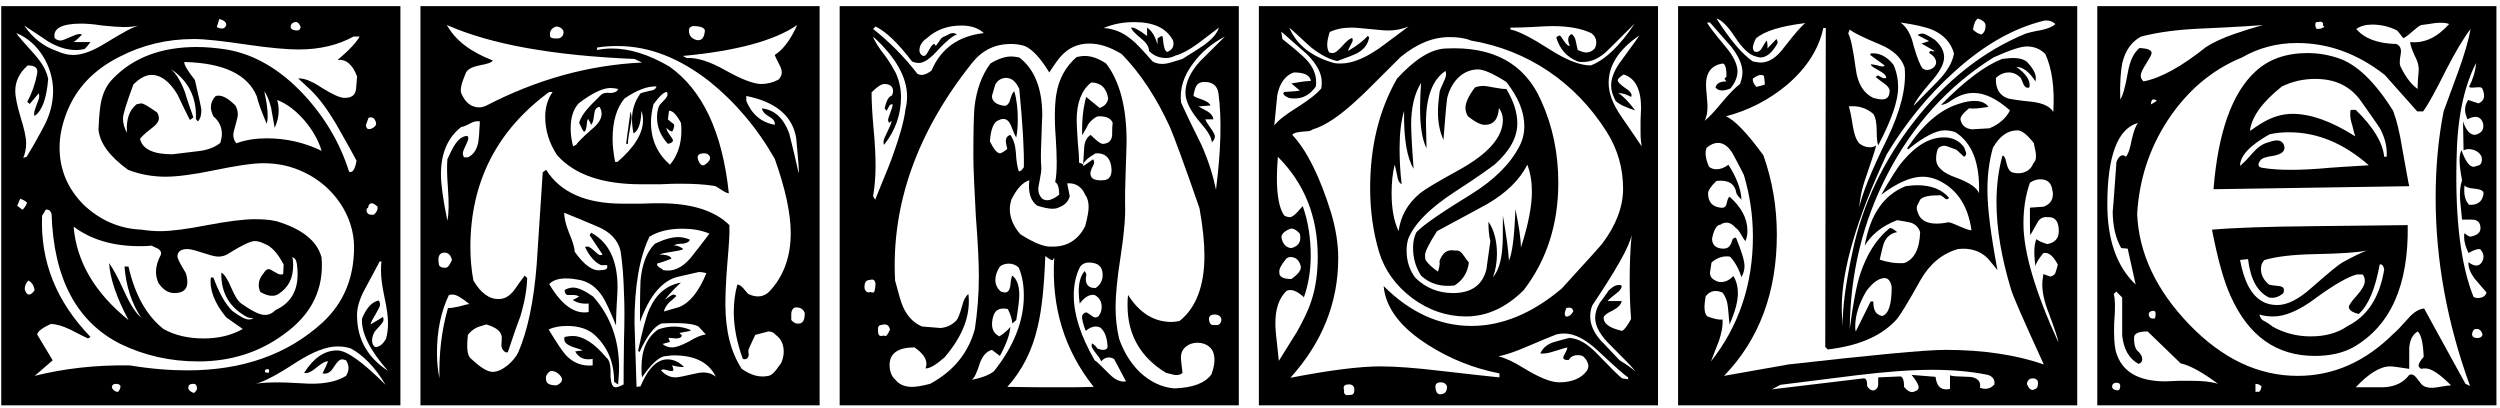
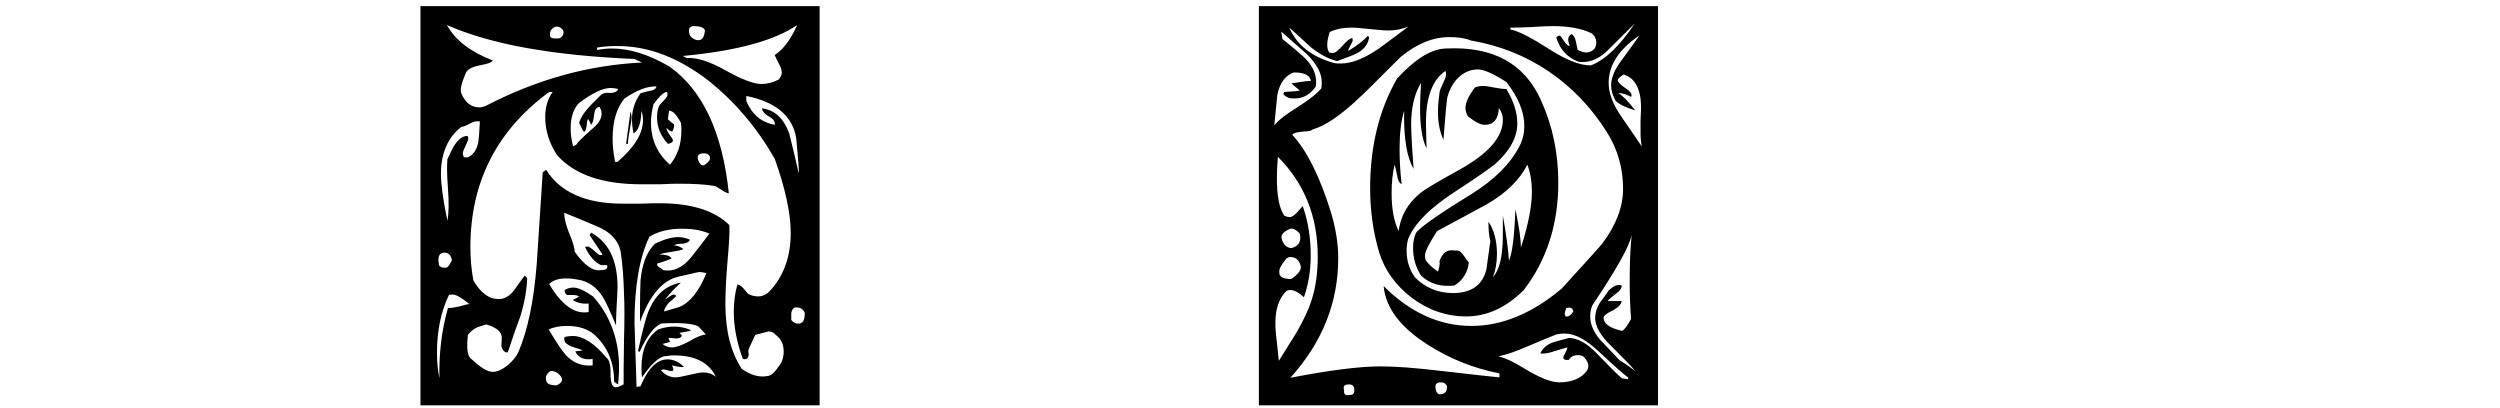
<svg xmlns="http://www.w3.org/2000/svg" width="710px" height="116px" viewBox="0 0 710 116" version="1.1">
  <g id="surface1">
-     <path style=" stroke:none;fill-rule:nonzero;fill:rgb(0%,0%,0%);fill-opacity:1;" d="M 113.715 115.105 L 113.715 1.746 L 0.355 1.746 L 0.355 115.105 Z M 85.395 7.684 C 85.238 8.387 84.965 8.66 84.262 8.66 C 83.676 8.66 82.543 8.387 82.543 7.684 C 82.543 6.98 82.973 6.395 83.832 6.277 C 84.379 6.121 84.965 6.551 85.395 7.684 Z M 106.801 34.91 C 106.918 35.613 106.371 36.16 105.355 36.59 C 104.379 36.863 103.949 36.434 103.949 35.457 L 104.652 33.465 C 105.785 33.035 106.488 33.621 106.801 34.91 Z M 64.262 7.098 C 63.988 7.84 63.559 8.113 63.012 8.113 C 62.582 8.113 62.152 7.957 61.566 7.684 L 62.27 5.418 C 63.559 5.691 64.262 6.277 64.262 7.098 Z M 107.23 58.699 C 107.348 59.559 106.918 60.262 106.215 60.965 C 104.809 61.121 104.105 60.691 104.105 59.676 C 104.105 59.402 104.223 59.129 104.535 58.973 C 104.652 58.152 105.082 57.723 105.512 57.723 C 105.941 57.723 106.488 57.996 107.23 58.699 Z M 91.332 42.84 C 86.371 40.418 81.137 39.285 75.746 39.285 C 72.621 39.285 69.809 39.715 67.113 40.691 C 66.527 39.988 66.254 39.129 66.254 38.309 C 66.254 37.176 67.543 33.777 67.543 32.488 C 67.543 31.473 67.23 30.652 66.84 29.949 C 64.691 27.801 62.855 26.824 61.293 27.254 C 60.316 28.23 59.887 29.363 59.887 30.496 C 59.887 31.199 60.16 32.059 60.59 33.035 C 62.152 34.324 63.012 36.043 63.012 37.996 C 63.012 38.738 62.855 39.559 62.582 40.574 C 61.02 41.824 58.871 42.684 56.059 42.957 L 48.949 43.816 C 43.598 43.816 40.473 42.41 39.77 39.441 C 40.043 39.012 41.02 37.996 42.855 36.59 C 44.418 35.457 45.121 34.48 45.121 33.621 C 45.121 33.035 45.004 32.488 44.574 31.902 C 42.152 30.223 40.746 29.363 40.16 29.363 C 39.77 29.363 39.184 29.52 38.754 29.637 C 36.645 31.355 35.785 34.051 36.059 37.723 C 35.355 36.434 34.926 35.184 34.926 33.621 C 34.926 32.488 35.941 29.207 37.895 23.973 C 39.77 22.137 41.449 21.277 43.012 21.277 C 45.707 21.277 48.129 23.113 50.395 26.824 C 51.527 29.207 52.66 31.629 53.91 34.051 C 54.066 34.051 54.34 33.777 54.926 33.348 C 54.066 30.926 53.207 28.504 52.504 26.121 C 51.371 23.113 50.082 21.004 48.559 19.598 C 53.52 22.996 55.902 27.684 55.629 33.777 L 56.176 34.48 C 56.918 33.777 57.191 32.645 57.191 31.199 C 57.191 30.926 56.605 28.074 55.355 22.723 C 53.207 20.027 52.23 18.309 52.348 17.605 C 63.559 17.879 70.355 21.16 72.934 27.371 C 73.324 29.207 74.34 31.785 75.746 35.184 C 75.902 34.598 76.02 33.895 76.02 32.918 C 76.02 31.199 75.746 28.934 75.043 25.965 C 75.746 26.824 76.449 28.387 77.035 30.77 C 77.152 31.785 77.582 33.621 78.012 36.316 C 78.715 34.754 79.145 33.191 79.145 31.473 C 79.145 30.496 79.027 29.363 78.715 28.387 C 84.262 30.496 89.652 37.02 91.332 42.84 Z M 110.199 105.34 C 104.379 101.512 101.527 96.395 101.41 90.027 C 101.254 87.605 102.113 84.793 103.793 81.785 C 105.941 77.684 107.348 75.301 107.777 74.285 L 108.363 74.285 C 108.207 75.145 108.207 76.004 108.207 76.98 C 108.207 78.699 108.48 81.082 109.184 84.363 C 109.887 87.605 110.199 90.027 110.199 91.707 C 110.199 93.27 110.043 94.832 109.613 96.238 C 108.637 97.957 107.504 98.66 106.488 98.543 C 105.941 98.113 105.668 97.527 105.668 96.668 C 105.668 96.121 105.785 95.418 106.215 94.559 C 106.371 93.855 108.91 91.863 108.91 90.887 C 108.91 90.574 108.91 90.301 108.754 90.027 L 105.238 92.137 C 105.355 91.004 107.934 87.605 107.934 86.473 C 107.934 86.043 107.777 85.77 107.621 85.34 C 105.785 85.613 104.105 87.332 102.816 90.457 C 102.543 94.402 104.926 99.363 110.199 105.34 Z M 39.457 7.254 C 37.621 7.684 34.652 9.402 30.277 12.059 C 26.449 14.48 23.324 15.613 20.746 15.613 C 19.223 15.613 17.66 15.184 16.098 14.48 C 12.387 13.191 9.301 10.809 6.879 7.254 C 11.41 10.223 13.676 11.785 13.676 11.785 C 16.371 13.348 18.91 14.207 21.605 14.207 C 22.465 14.207 23.324 14.051 24.027 13.934 C 24.457 13.504 25.004 12.918 25.707 11.941 L 20.902 11.941 C 21.605 11.512 22.309 10.809 23.324 9.793 C 23.012 9.676 22.738 9.676 22.465 9.676 C 21.332 9.676 18.207 11.512 17.23 11.512 C 16.527 11.512 15.941 11.238 15.512 10.809 C 14.965 8.113 17.504 6.707 23.012 6.707 C 24.301 6.707 26.449 6.824 29.105 7.254 C 31.801 7.527 33.949 7.684 35.199 7.684 C 36.762 7.684 38.207 7.527 39.457 7.254 Z M 102.113 10.379 C 101.41 11.785 99.418 14.051 95.863 17.02 C 98.285 16.746 100.121 18.309 101.41 21.707 L 101.137 25.105 C 100.98 26.941 99.965 27.801 97.855 27.801 C 96.566 27.801 94.457 26.824 91.488 24.988 C 88.52 22.996 86.254 22.137 84.691 22.293 C 86.371 23.855 87.66 24.988 88.363 25.691 C 90.785 28.074 93.051 31.199 95.434 35.184 C 97.426 38.738 99.418 42.137 101.254 45.652 C 100.824 48.074 100.121 49.207 99.145 48.777 C 96.566 40.574 92.191 33.191 86.098 26.668 C 79.418 19.598 72.074 15.34 64.262 14.051 C 61.449 13.621 58.598 13.348 55.902 13.348 C 45.863 13.348 37.895 16.316 32.113 22.293 C 30.395 23.973 29.262 26.238 28.715 28.934 C 28.402 30.223 28.129 32.918 27.973 36.863 C 28.402 40.691 31.098 44.402 36.371 48.23 C 39.613 49.48 43.168 50.184 46.996 50.184 C 50.082 50.184 54.77 49.637 60.863 48.348 C 66.957 47.098 71.645 46.355 74.77 46.355 C 79.027 46.355 82.816 47.215 86.371 48.934 C 94.73 52.879 100.551 61.238 100.551 70.184 C 100.551 78.973 97.582 86.043 91.605 91.59 C 81.684 100.652 68.949 105.184 53.207 105.184 C 48.246 105.184 42.738 104.754 36.918 103.777 C 27.27 103.621 18.207 104.637 9.848 106.746 L 14.965 102.332 L 10.551 94.988 C 10.707 94.129 11.957 93.152 14.379 92.02 C 15.941 92.02 17.777 92.566 19.926 93.582 C 22.895 95.105 24.574 95.965 25.004 96.121 L 25.707 95.691 C 15.941 85.613 11.41 74.168 11.957 61.238 C 12.113 61.121 12.387 60.535 12.973 59.559 C 13.832 59.402 14.379 59.832 14.652 60.809 C 15.238 79.09 21.762 91.434 34.223 97.684 C 40.902 100.926 48.246 102.645 56.332 102.645 C 65.551 102.645 73.637 100.066 80.551 94.988 C 88.52 89.324 92.035 82.098 91.332 73.152 C 90.082 68.348 85.668 64.949 78.441 62.801 C 76.449 62.371 74.457 62.254 72.348 62.254 C 69.379 62.254 64.848 62.801 58.871 63.934 C 53.09 65.066 48.559 65.652 45.551 65.652 C 43.715 65.652 42.035 65.496 40.16 65.223 C 33.793 64.949 28.402 62.527 23.754 58.152 C 19.223 53.582 16.918 48.23 16.918 41.824 C 16.918 38.582 17.66 35.184 19.066 31.629 C 21.762 24.988 26.566 19.871 33.793 16.199 C 40.316 12.801 47.387 11.082 55.043 11.082 C 58.324 11.082 63.285 11.668 69.926 12.645 C 76.605 13.621 81.566 14.051 84.809 14.051 C 90.785 14.051 96.02 12.801 100.395 10.379 Z M 109.496 109.285 C 102.973 102.762 98.441 99.52 95.746 99.52 C 92.191 99.52 89.066 101.629 86.371 105.887 C 87.074 106.16 88.207 105.77 89.77 104.48 C 91.332 103.191 92.465 102.488 93.168 102.645 C 92.895 103.348 92.348 104.48 91.605 106.043 C 92.895 106.316 93.871 105.77 94.73 104.324 C 95.746 102.762 96.449 102.059 97.152 102.059 C 97.582 102.059 97.855 102.215 98.285 102.332 C 98.715 103.074 98.988 103.777 98.988 104.48 C 98.988 105.184 98.715 106.043 98.285 106.746 C 95.316 108.582 91.059 109.285 85.668 108.855 C 79.145 108.426 74.77 108.582 72.621 109.012 C 74.887 108.426 78.715 106.473 84.105 102.918 C 88.793 99.949 92.621 98.387 95.863 98.387 C 97.152 98.387 98.285 98.543 99.574 98.934 C 103.09 100.809 106.488 104.207 109.496 109.285 Z M 15.082 25.809 C 15.082 29.09 14.262 32.488 12.543 35.73 C 10.434 39.715 8.715 42.684 7.582 44.52 L 6.605 44.832 C 7.152 43.543 7.426 42.137 7.426 40.691 C 7.426 39.012 6.879 36.59 5.863 33.348 C 4.887 30.066 4.34 27.527 4.34 25.809 C 4.34 23.113 5.473 20.73 7.855 18.582 C 10.004 18.582 10.824 19.285 10.551 20.848 C 10.121 23.27 9.301 25.965 7.738 28.934 L 8.441 29.52 L 10.98 26.512 C 11.137 26.824 11.137 27.098 11.137 27.371 C 11.137 28.387 9.691 31.082 9.691 32.215 C 9.691 32.488 9.691 32.762 9.848 32.918 C 11.957 31.473 13.246 27.957 13.676 22.41 C 13.246 20.145 11.957 17.879 9.848 15.496 C 6.879 12.215 5.043 10.105 4.613 9.402 C 10.824 11.785 15.082 18.895 15.082 25.809 Z M 84.379 75.574 C 85.121 81.785 82.973 85.926 78.285 88.035 C 77.309 89.012 76.332 89.441 75.199 89.441 C 73.754 89.441 71.488 88.309 68.52 86.199 C 67.543 85.496 66.684 84.051 65.707 81.785 C 64.691 79.402 63.832 77.957 62.855 77.41 C 62.699 83.23 65.277 87.488 70.355 90.145 L 72.074 90.457 C 71.645 90.574 71.215 90.73 70.629 90.73 C 69.652 90.73 68.09 89.871 65.98 88.309 C 63.832 86.199 62.152 82.918 60.59 78.816 L 59.887 78.816 C 59.457 82.215 60.863 86.043 64.262 90.145 L 68.949 93.426 C 65.707 95.262 61.996 96.121 57.895 96.121 C 53.52 96.121 49.691 95.262 46.41 93.426 C 41.605 89.598 38.324 83.777 36.488 75.691 L 35.355 75.691 C 35.785 81.238 37.348 86.043 40.043 90.145 C 38.637 89.012 37.074 86.629 35.355 82.918 C 33.52 78.816 31.957 76.004 30.98 74.715 C 31.254 79.09 33.09 84.48 36.488 90.887 C 26.996 83.23 21.762 74.441 20.902 64.363 C 25.863 68.074 32.113 69.91 39.613 69.91 C 40.746 69.91 41.879 69.91 43.012 69.754 L 44.848 70.613 C 45.551 71.043 45.863 71.59 45.707 72.293 C 44.73 74.168 44.301 75.691 44.301 77.254 C 44.301 78.387 44.574 79.402 45.004 80.379 C 46.254 82.215 47.699 83.23 49.535 83.23 C 51.957 83.23 53.207 82.215 53.207 80.105 C 53.207 79.402 53.09 78.543 52.777 77.566 C 51.215 74.988 50.395 73.426 50.395 72.879 C 50.395 71.473 51.371 70.73 53.207 70.73 C 55.355 70.73 59.887 72.879 61.996 72.879 C 63.012 72.879 64.145 72.605 65.121 71.863 C 68.793 69.598 71.215 68.465 72.348 68.465 C 73.324 68.465 74.184 68.777 75.043 69.207 C 77.035 69.91 78.871 71.863 80.551 75.145 L 80.434 77.84 C 80.16 77.957 79.848 77.957 79.73 77.957 C 78.715 77.957 77.035 76.434 76.332 76.434 C 75.746 76.434 75.316 76.824 74.887 77.566 C 73.91 78.699 73.48 79.832 73.48 80.965 C 73.48 81.668 73.637 82.215 73.91 82.918 C 76.176 84.207 78.012 84.363 79.301 83.348 C 81.996 81.512 83.246 78.973 83.246 75.418 C 83.246 74.715 83.246 74.168 83.129 73.426 L 82.816 73.152 C 83.676 72.996 84.262 73.855 84.379 75.574 Z M 76.449 105.184 L 76.332 105.887 L 75.316 105.77 C 75.199 105.34 75.199 105.027 75.59 104.91 C 76.02 104.754 76.332 104.754 76.449 105.184 Z M 7.582 57.41 C 7.738 57.84 7.309 58.543 6.449 59.559 C 6.293 59.559 5.863 59.129 4.887 58.426 L 5.746 56.434 C 6.176 56.59 6.879 56.863 7.582 57.41 Z M 55.902 110.145 C 56.059 110.418 55.902 110.848 55.199 111.551 C 54.77 111.707 53.52 110.848 53.52 110.418 C 53.363 109.441 53.793 109.012 54.926 109.012 C 55.629 109.012 55.902 109.441 55.902 110.145 Z M 9.848 82.371 C 9.301 83.23 8.715 83.66 8.285 83.66 C 7.582 83.66 7.035 82.645 7.035 81.941 C 7.035 81.238 7.309 80.535 8.012 79.676 C 8.988 80.105 9.574 80.965 9.848 82.371 Z M 34.223 109.598 C 34.223 110.301 33.949 110.848 33.52 111.277 C 32.934 111.434 31.801 110.574 31.801 109.988 C 31.801 109.285 32.23 109.012 33.09 109.012 C 33.52 109.012 33.949 109.168 34.223 109.598 Z M 34.223 109.598 " />
    <path style=" stroke:none;fill-rule:nonzero;fill:rgb(0%,0%,0%);fill-opacity:1;" d="M 232.77 115.105 L 232.77 1.746 L 119.41 1.746 L 119.41 115.105 Z M 226.402 7.098 C 224.566 11.238 222.457 14.051 220.035 15.613 C 220.035 15.77 220.465 16.629 221.168 18.035 C 221.715 19.012 222.027 19.871 222.027 20.574 C 222.027 21.277 221.715 21.863 221.168 22.566 C 219.605 23.426 217.887 23.855 216.207 23.855 C 214.098 23.855 210.66 22.566 206.129 20.027 C 201.598 17.449 197.926 16.316 195.074 16.473 C 194.254 16.043 193.824 15.887 193.941 15.887 C 209.137 14.48 220.035 11.512 226.402 7.098 Z M 200.191 8.66 C 200.035 10.809 199.215 11.668 197.77 11.355 C 196.363 10.926 195.66 10.105 195.66 8.66 C 195.66 7.957 196.09 7.527 196.793 7.41 C 198.902 7.41 200.035 7.84 200.191 8.66 Z M 226.832 49.207 C 225.973 45.379 225.113 41.707 224.137 37.879 C 222.574 33.621 220.035 31.199 216.363 30.77 C 216.48 31.473 217.066 32.332 218.316 33.035 C 219.605 33.777 220.191 34.48 220.035 35.457 C 216.207 34.754 213.512 32.488 211.949 28.66 L 211.949 27.254 C 220.309 28.934 225.113 32.918 226.129 39.285 C 226.676 45.223 226.988 48.504 226.832 49.207 Z M 201.598 44.52 C 201.871 45.223 201.324 46.082 199.918 46.941 C 199.215 47.098 198.629 46.512 198.199 45.223 C 197.926 44.09 198.473 43.543 200.035 43.543 C 200.738 43.543 201.324 43.816 201.598 44.52 Z M 193.395 34.91 C 193.512 35.613 193.512 36.434 193.512 37.176 C 193.512 41.004 192.379 44.246 190.27 46.785 C 186.715 43.66 184.879 39.715 184.879 34.754 C 184.879 33.035 185.152 31.355 185.582 29.637 C 187.301 27.254 188.551 26.121 189.41 26.121 C 189.566 26.395 189.566 26.668 189.566 26.941 C 189.566 27.957 187.145 29.52 187.027 30.496 C 186.715 31.355 186.598 32.332 186.598 33.348 C 186.598 36.043 187.574 38.582 189.684 40.848 C 190.699 40.691 191.129 40.262 191.129 39.871 C 191.129 39.285 189.137 37.293 189.293 36.316 C 189.41 36.434 190.27 37.449 190.973 37.293 C 191.402 36.434 191.559 35.73 191.402 35.301 C 190.699 34.754 190.113 34.324 189.684 33.895 L 189.996 31.473 C 190.973 31.355 192.105 32.488 193.395 34.91 Z M 159.957 8.66 C 160.348 9.949 159.371 11.082 158.082 10.926 C 156.949 10.926 156.402 10.809 156.246 10.379 C 155.973 8.973 156.559 7.957 157.965 7.527 C 158.824 7.527 159.527 7.957 159.957 8.66 Z M 186.441 24.559 C 186.285 25.262 185.582 25.691 184.449 25.809 C 183.043 26.121 182.184 26.395 181.91 26.512 C 180.348 28.66 179.488 31.082 179.488 33.895 C 179.488 35.184 179.645 36.59 179.918 37.879 C 181.754 36.863 182.066 33.777 182.184 31.473 C 182.457 32.332 182.613 33.191 182.613 34.168 C 182.613 37.879 180.191 41.824 175.387 45.965 L 174.684 45.965 C 174.254 43.66 173.98 41.551 173.98 39.441 C 173.98 34.48 175.113 30.652 177.379 27.957 C 180.934 25.535 184.02 24.402 186.441 24.559 Z M 228.551 88.895 C 228.551 90.73 228.121 91.707 227.105 91.863 C 226.129 92.02 225.426 91.707 224.723 90.887 L 224.723 88.895 C 224.84 88.191 225.113 87.605 225.699 87.332 C 227.262 87.176 228.121 87.762 228.551 88.895 Z M 182.34 17.762 C 167.184 18.465 152.418 22.566 137.965 30.066 C 137.262 30.34 136.715 30.496 136.129 30.496 C 133.863 30.496 132.184 29.207 131.012 26.512 C 130.621 25.535 131.012 23.699 132.184 21.004 C 132.574 19.715 134.02 19.012 136.129 18.582 C 138.395 18.152 139.684 17.762 139.957 17.176 C 133.707 14.754 129.332 11.512 126.91 7.098 C 139.41 12.645 157.105 15.77 180.191 16.746 Z M 175.543 25.262 C 175.387 25.965 174.527 26.395 173.277 26.395 C 171.988 26.238 171.129 26.512 170.699 26.941 C 168.316 29.363 165.191 32.059 164.488 34.91 C 165.191 36.434 165.621 37.293 165.895 37.449 C 166.871 36.863 166.441 34.324 167.027 33.777 C 167.457 34.48 167.73 35.027 167.887 35.457 C 168.316 35.027 168.59 34.051 168.746 32.488 C 168.863 31.199 169.293 30.496 170.27 30.34 C 170.699 31.082 170.855 31.629 170.855 32.332 C 170.855 33.777 169.879 35.301 167.887 36.863 C 165.465 39.012 164.059 40.418 163.629 41.121 L 162.77 41.551 C 162.34 39.988 162.066 38.309 162.066 36.59 C 162.066 33.465 162.77 31.082 164.332 29.363 C 168.16 26.395 171.285 24.988 173.395 24.988 C 174.098 24.988 174.84 25.105 175.543 25.262 Z M 221.871 103.074 C 221.441 103.504 219.762 106.59 218.199 106.746 C 215.777 107.293 213.238 106.59 210.66 104.754 C 207.574 100.066 206.012 93.973 206.012 86.355 C 206.012 83.934 206.129 80.105 206.559 74.871 C 206.988 69.91 207.262 66.355 207.145 63.934 C 203.043 59.832 196.363 57.723 187.418 57.723 C 186.168 57.723 184.449 57.723 182.066 57.84 L 176.793 57.84 C 166.324 57.84 159.098 54.598 155.113 48.23 L 154.137 48.934 C 153.551 57.566 153.004 66.355 152.418 75.145 C 151.598 85.496 149.879 93.855 147.184 100.066 C 146.051 102.488 142.652 105.613 139.957 105.613 C 138.395 105.613 136.402 104.324 133.863 101.941 C 132.73 101.199 132.457 98.934 132.887 95.105 C 133.434 94.402 134.137 93.699 135.152 93.152 C 135.699 92.84 136.715 92.566 138.121 92.137 C 140.934 92.996 142.379 94.129 142.496 95.691 C 142.496 96.395 142.496 97.254 142.379 98.113 C 142.496 99.09 142.926 99.676 143.629 100.066 L 144.215 100.066 C 145.348 96.668 146.48 93.27 147.77 89.871 C 149.02 85.77 149.605 82.215 149.723 78.973 L 149.02 78.27 C 148.043 79.52 147.027 80.965 146.051 82.371 C 144.762 84.051 143.355 84.91 141.793 84.91 C 138.98 85.066 136.559 83.23 134.449 79.676 C 133.863 76.551 133.59 73.426 133.59 70.184 C 133.59 51.746 141.09 37.02 155.973 26.121 L 156.949 26.121 C 155.543 28.074 154.84 30.496 154.84 33.191 C 154.84 37.02 155.973 40.691 158.238 44.09 C 163.199 49.637 171.129 52.332 182.066 52.332 L 187.574 52.332 C 190.113 52.176 191.988 52.176 193.238 52.176 C 196.793 52.176 199.918 52.332 202.613 52.762 C 203.746 52.762 205.699 54.871 206.988 54.871 C 205.152 37.449 199.488 25.535 190.113 18.895 C 184.332 15.496 178.785 13.777 173.824 13.777 C 172.262 13.777 170.855 13.934 169.566 14.207 L 169.566 13.504 C 171.402 13.191 173.395 13.074 175.387 13.074 C 184.332 13.074 192.965 16.473 201.48 23.113 C 208.707 28.934 214.918 36.16 220.035 45.105 C 223.004 53.465 224.566 60.535 224.566 66.199 C 224.566 72.879 222.574 78.387 218.629 82.645 C 217.066 84.363 214.918 84.637 212.535 83.504 C 211.949 83.074 210.66 80.809 209.41 80.809 C 208.707 83.348 208.395 85.926 208.395 88.621 C 208.395 92.84 209.254 97.254 210.973 101.941 C 211.949 102.215 212.535 101.785 212.652 100.652 C 212.535 100.223 212.535 99.949 212.535 99.52 C 212.535 99.246 213.238 97.801 214.488 95.105 C 217.184 94.402 218.316 94.129 218.199 94.129 C 219.02 94.129 219.762 94.402 220.309 95.105 C 221.871 96.238 222.574 97.801 222.574 99.949 C 222.574 100.926 222.301 102.059 221.871 103.074 Z M 203.316 107.02 C 202.301 106.16 201.051 105.77 199.762 105.77 C 197.926 105.77 193.512 107.176 191.832 107.176 C 190.27 107.176 188.863 106.473 187.73 105.184 C 187.848 105.027 188.16 104.91 188.434 104.91 C 188.551 104.91 189.137 105.027 190.27 105.34 C 190.973 105.457 191.246 105.34 191.246 105.027 C 191.246 104.754 191.129 104.324 190.855 103.777 C 192.691 104.207 193.824 104.324 194.254 104.207 C 192.809 102.762 191.246 102.059 189.566 102.059 C 186.598 102.059 184.02 104.637 181.91 109.715 L 180.777 109.871 C 180.348 96.98 180.191 91.004 180.191 91.707 C 180.191 81.238 181.637 72.996 184.449 67.215 C 187.027 65.652 190.113 64.949 193.824 64.949 C 196.637 64.949 199.215 65.379 201.48 66.355 C 199.605 68.777 197.926 71.043 196.09 73.309 C 193.668 76.121 191.129 77.254 188.277 76.707 C 188.16 76.277 186.441 75.848 186.598 74.871 C 188.98 74.168 190.426 73.582 190.699 73.426 C 190.426 72.723 189.293 72.293 187.301 72.293 C 188.551 71.59 192.809 71.473 194.098 70.73 C 193.121 70.027 192.105 69.598 191.402 69.754 C 191.832 69.324 192.691 69.207 193.941 69.207 C 194.957 69.051 195.66 68.777 195.934 68.074 C 194.957 67.645 193.824 67.332 192.691 67.332 C 190.855 67.332 188.707 67.918 186.012 69.207 C 183.59 71.59 182.34 75.145 181.91 79.676 C 181.754 83.66 181.754 87.605 181.754 91.434 C 184.449 83.934 188.16 79.52 192.809 78.543 C 196.637 77.684 198.473 77.254 198.473 77.254 C 199.215 77.254 199.918 77.41 200.621 77.566 C 198.473 82.801 195.934 85.926 192.965 87.176 L 188.551 88.465 C 188.707 87.605 189.293 86.746 189.996 85.926 C 190.699 85.34 191.402 84.793 192.105 84.051 C 191.832 83.777 191.559 83.66 191.246 83.66 C 190.699 83.66 189.293 84.91 188.863 85.066 C 190.426 83.074 191.988 81.512 193.395 80.262 C 189.41 80.965 186.441 83.348 184.449 87.762 C 183.473 89.871 182.457 93.855 181.207 99.676 L 181.637 99.949 C 183.746 95.418 185.738 92.723 187.848 91.863 C 193.395 91.59 196.793 91.863 198.355 92.723 L 200.465 94.988 C 199.332 95.105 197.77 95.691 195.66 96.98 C 193.512 98.113 191.988 98.66 190.855 98.66 C 189.84 98.66 188.98 98.387 188.16 97.684 L 190.27 97.098 L 189.84 95.965 C 189.996 95.965 190.699 95.965 191.988 96.121 C 192.965 96.121 193.512 95.848 193.668 95.262 L 192.965 94.559 C 192.809 94.559 193.941 94.402 196.09 93.973 L 196.09 93.699 C 193.121 92.449 189.996 92.449 186.871 93.582 C 183.746 95.848 182.184 99.363 182.184 104.324 C 182.184 105.34 182.184 106.16 182.34 107.176 C 184.762 103.621 186.871 101.629 188.551 101.199 C 189.566 101.082 190.426 100.926 191.402 100.926 C 197.34 100.926 201.324 102.918 203.316 107.02 Z M 136.285 34.48 C 136.129 37.723 135.973 39.559 135.855 40.262 C 135.426 42.527 134.449 43.973 132.887 44.676 L 131.754 44.676 C 131.598 44.246 131.441 43.973 131.441 43.543 C 131.441 42.527 133.004 40.262 133.004 39.285 C 133.004 39.012 132.887 38.738 132.73 38.582 C 129.762 38.738 128.355 42.527 127.066 45.223 C 126.91 46.785 126.91 49.48 127.223 53.582 C 127.496 57.41 127.496 60.418 127.066 62.684 C 125.777 56.59 125.23 52.176 125.23 49.48 C 125.23 43.387 127.223 39.012 131.012 36.043 C 131.441 36.043 132.301 35.73 133.59 35.027 C 134.566 34.48 135.426 34.324 136.285 34.48 Z M 177.105 109.168 C 176.09 109.715 175.387 109.988 174.84 109.988 C 173.98 109.988 173.551 109.012 173.395 107.02 L 173.395 105.613 C 173.395 103.504 172.965 102.059 172.262 101.629 C 168.863 97.527 165.621 95.418 162.652 95.418 C 161.91 95.418 161.09 95.535 160.348 95.691 C 159.645 97.957 162.77 98.543 164.918 99.246 L 165.465 99.52 L 163.355 99.793 C 164.332 101.629 165.895 102.332 168.316 101.941 L 168.316 103.777 C 165.309 104.051 162.77 103.074 160.66 100.809 C 159.527 99.52 157.965 97.098 155.816 93.582 C 157.379 92.84 159.098 92.566 161.09 92.566 C 164.332 92.566 167.027 93.426 168.863 95.105 C 172.574 98.543 174.41 102.918 174.41 108.426 C 175.113 108.855 175.387 109.168 175.543 109.168 C 175.66 107.605 175.816 106.043 175.816 104.48 C 175.816 96.551 173.395 89.754 168.434 84.207 C 166.051 82.527 164.176 81.668 162.77 81.668 C 161.91 81.668 161.09 81.941 160.348 82.371 C 160.348 83.074 160.66 83.66 161.09 83.777 L 162.77 83.777 C 163.473 83.777 164.059 83.934 164.488 84.207 C 163.785 84.637 163.043 85.066 162.652 85.184 C 163.902 86.043 165.465 86.355 167.184 86.199 L 167.184 88.621 C 163.355 89.324 159.527 86.746 155.973 80.652 C 157.535 79.09 160.23 78.699 164.059 79.402 C 167.027 79.832 169.449 81.512 171.285 84.48 C 171.988 85.613 173.277 88.309 174.957 92.449 C 174.957 91.434 174.957 89.598 175.113 87.176 C 175.23 84.793 175.387 82.918 175.387 81.668 C 175.387 73.855 172.848 68.777 167.887 66.082 L 167.457 66.785 L 171.129 72.293 C 170.855 72.449 170.582 72.449 170.426 72.449 C 169.723 72.449 167.887 70.027 166.871 70.027 C 166.598 70.027 166.324 70.027 166.168 70.184 C 167.457 72.879 169.02 74.559 170.699 75.301 L 172.418 75.301 C 172.691 76.277 172.145 76.707 170.699 76.707 C 168.434 77.137 165.895 75.301 163.199 71.473 C 163.199 70.34 162.652 68.621 161.637 66.199 C 160.66 63.816 160.23 61.824 160.23 60.418 C 163.355 61.668 166.441 62.957 169.449 64.246 C 173.277 65.77 175.543 68.191 176.246 71.316 C 176.793 74.871 177.105 78.973 177.223 83.66 C 177.379 86.746 177.379 91.004 177.223 96.395 C 177.105 102.645 177.105 106.902 177.105 109.168 Z M 128.355 73.855 C 127.613 75.574 126.91 76.277 126.207 76.004 C 125.504 76.121 124.527 75.574 124.645 74.988 C 124.215 72.879 124.801 71.746 126.207 71.746 C 127.34 71.746 128.043 72.449 128.355 73.855 Z M 159.527 107.293 C 159.801 108.152 159.371 108.855 158.082 109.441 C 156.246 109.441 155.27 109.012 155.113 108.035 C 154.84 106.902 155.27 106.043 156.402 105.34 C 157.691 105.34 158.824 106.043 159.527 107.293 Z M 133.316 86.355 C 132.887 86.355 131.871 86.629 130.309 87.059 C 129.059 87.332 128.043 87.488 127.223 87.488 C 125.348 93.973 124.645 100.652 124.801 107.449 C 124.371 105.34 124.098 102.918 124.098 100.223 C 124.098 93.973 125.23 88.465 127.496 83.777 C 127.926 83.66 128.199 83.66 128.629 83.66 C 129.488 83.66 131.012 84.48 133.316 86.355 Z M 179.059 31.629 L 177.809 40.848 L 178.355 40.848 C 178.238 39.129 179.371 34.754 179.371 33.465 C 179.371 32.762 179.215 32.215 179.059 31.629 Z M 179.059 31.629 " />
-     <path style=" stroke:none;fill-rule:nonzero;fill:rgb(0%,0%,0%);fill-opacity:1;" d="M 351.824 115.105 L 351.824 1.746 L 238.465 1.746 L 238.465 115.105 Z M 346.16 7.84 C 345.73 9.402 344.324 11.082 341.785 12.918 C 341.629 13.074 339.637 14.324 335.809 16.746 L 332.996 17.605 C 331.707 18.035 330.73 18.152 330.027 18.152 C 329.012 18.152 328.035 17.879 327.332 17.449 C 324.48 14.207 322.488 12.059 321.355 11.238 C 318.816 9.09 316.121 8.113 313.426 7.957 C 316.121 6.824 318.973 6.277 322.098 6.277 C 327.605 6.277 331.277 7.957 333.152 11.512 C 333.543 13.074 332.996 14.207 331.434 14.754 C 330.145 14.051 330.457 10.223 330.027 10.223 C 329.715 10.223 329.324 10.535 328.738 10.926 L 328.738 12.645 C 328.035 10.223 327.059 8.66 325.77 7.84 L 325.77 10.223 C 323.348 8.387 321.941 7.684 321.238 7.84 C 321.355 8.543 322.371 9.52 323.934 10.809 C 325.496 12.059 326.316 13.191 326.316 14.48 C 327.605 15.77 329.168 16.473 331.16 16.473 C 332.137 16.473 332.996 16.199 333.855 15.77 C 335.535 15.34 337.684 14.207 340.223 12.371 C 342.215 10.809 344.168 9.402 346.16 7.84 Z M 347.879 10.379 L 340.77 17.449 C 338.074 20.418 336.668 23.426 336.668 26.395 C 336.668 28.816 338.23 31.785 341.199 35.184 C 343.035 37.293 344.051 39.012 344.168 40.418 C 344.754 39.871 345.027 39.285 345.027 38.738 C 345.027 37.566 342.488 34.91 342.332 33.895 L 344.598 33.895 C 344.48 32.918 343.895 32.215 342.918 31.629 C 341.512 30.926 340.652 30.34 340.379 30.223 L 343.777 29.949 C 343.035 28.23 339.52 28.074 338.934 27.098 C 339.363 25.535 339.363 23.27 342.059 23.27 C 344.48 23.27 345.73 24.402 346.043 26.512 C 347.02 33.777 346.746 42.84 345.34 53.895 C 344.598 50.184 343.348 45.965 341.199 41.121 C 339.246 37.176 337.254 33.191 335.418 29.09 C 334.988 25.262 336.121 21.59 338.816 18.035 C 341.082 14.91 344.051 12.371 347.879 10.379 Z M 316.004 34.91 C 315.848 36.043 315.848 37.176 315.848 38.426 C 315.691 39.988 314.832 40.691 313.426 40.848 C 312.723 41.004 311.59 40.145 309.754 38.309 C 308.621 39.012 308.035 40.262 307.918 41.824 L 307.605 46.785 C 307.762 45.965 308.895 44.832 311.16 43.543 C 313.699 43.387 315.145 44.676 315.574 47.098 C 316.004 49.754 315.145 51.199 313.152 51.199 C 311.043 51.316 309.91 50.77 309.754 49.754 C 309.324 48.621 310.73 46.785 310.73 46.238 C 310.73 45.809 310.613 45.535 310.457 45.223 L 307.605 47.215 C 308.035 46.512 306.473 46.238 306.473 46.238 C 306.473 44.949 306.355 42.957 306.082 40.262 C 305.926 37.566 305.77 35.457 305.77 34.168 C 305.77 29.09 307.215 25.535 309.91 23.426 C 312.566 23.426 314.285 24.988 314.715 27.957 C 314.559 29.207 313.699 30.223 312.293 30.652 L 308.465 27.527 C 307.605 30.77 307.215 34.324 307.332 38.426 C 308.348 36.746 308.895 35.73 309.051 35.301 C 309.91 34.168 310.73 33.465 311.746 33.035 C 314.129 32.918 315.574 33.621 316.004 34.91 Z M 346.746 91.434 C 346.473 92.137 345.887 92.449 345.184 92.293 C 344.168 92.449 343.621 92.137 343.465 91.277 C 343.348 91.004 343.348 90.73 343.348 90.574 C 343.348 89.871 343.777 89.441 344.598 89.324 C 346.16 89.168 347.293 90.145 346.746 91.434 Z M 290.77 47.488 C 290.184 48.348 289.754 48.777 289.324 48.621 C 288.934 47.488 288.621 45.652 288.504 43.27 C 288.348 41.121 287.801 39.559 286.941 38.309 C 286.082 38.582 285.652 39.129 285.652 40.145 C 285.652 40.574 285.809 41.121 285.926 41.707 C 286.082 42.137 286.082 42.41 285.809 42.527 C 284.793 43.27 284.246 43.543 283.973 43.543 C 283.23 43.543 282.254 42.41 281.121 40.145 C 281.395 36.59 282.254 34.598 283.543 34.168 C 284.09 33.895 284.52 33.777 284.949 33.777 C 285.926 33.777 286.668 34.48 287.215 35.887 C 287.918 37.723 288.348 38.738 288.621 39.012 C 288.934 37.449 289.051 35.73 289.051 33.895 C 289.051 31.082 288.777 28.387 288.074 25.965 C 287.645 26.121 287.371 26.824 286.941 28.074 C 286.668 29.363 286.082 29.949 285.379 30.066 C 282.957 29.793 281.707 28.816 281.707 27.254 C 282.254 25.379 282.527 24.402 282.684 23.973 C 283.23 22.996 284.09 22.293 285.379 22.137 C 287.215 21.98 288.504 23.113 289.48 25.262 C 290.457 35.457 290.887 42.84 290.77 47.488 Z M 279.402 9.402 C 272.176 10.223 267.215 13.777 264.559 20.027 C 263.543 20.848 262.566 21.277 261.707 21.277 C 261.277 21.277 261.004 21.16 260.574 21.004 C 256.746 16.043 252.488 11.785 247.957 8.23 L 248.66 7.527 C 251.629 8.973 255.027 12.215 259.012 17.449 C 259.715 17.762 260.301 17.879 261.004 17.879 C 262.41 17.879 264.246 16.629 266.512 14.051 C 268.934 11.512 270.652 10.105 271.785 9.793 C 271.355 9.52 271.043 9.402 270.652 9.402 C 270.223 9.402 269.793 9.52 269.09 9.949 C 268.074 10.379 267.527 10.652 267.371 10.809 L 265.691 13.191 C 265.809 13.074 265.691 12.801 265.379 12.488 C 264.246 12.488 263.426 15.887 262.41 15.887 C 261.707 15.887 261.121 15.066 261.121 14.324 C 261.121 12.918 261.863 11.785 263.27 10.809 C 265.965 8.387 269.207 7.254 273.035 7.254 C 275.73 7.254 277.879 7.957 279.402 9.402 Z M 344.91 102.215 C 344.91 103.504 344.598 104.754 344.051 106.316 C 342.215 108.855 338.66 110.145 333.426 110.301 C 329.871 109.988 326.629 108.426 323.621 105.613 C 320.926 102.918 319.09 99.793 317.84 96.238 C 317.137 93.27 316.824 90.301 316.824 87.176 C 316.824 83.934 317.254 79.09 318.27 72.723 C 319.246 66.355 319.676 61.395 319.52 57.996 C 319.52 55.848 319.52 52.879 319.676 49.051 C 319.793 44.949 319.949 41.98 319.949 40.145 C 319.949 30.34 317.957 22.996 314.129 18.035 C 312.02 16.629 310.027 15.887 308.035 15.887 C 307.332 15.887 306.473 16.043 305.77 16.199 C 302.645 18.895 300.691 22.41 299.988 26.824 C 299.559 29.52 299.402 33.621 299.832 39.129 C 299.988 41.707 300.105 43.973 300.105 45.965 C 300.105 48.348 299.988 50.184 299.676 51.746 C 300.379 52.059 300.809 53.191 300.809 55.301 C 299.559 56.277 298.426 56.863 297.41 56.863 C 296.863 56.863 296.434 56.707 296.004 56.434 C 295.301 55.73 294.871 54.871 294.871 53.738 C 294.871 52.605 295.848 49.207 295.73 47.488 C 295.574 45.809 295.574 43.387 295.73 40.262 C 295.848 35.613 296.004 33.035 296.004 32.762 C 296.004 25.262 293.895 19.715 289.48 16.316 C 288.777 16.199 287.918 16.043 287.215 16.043 C 285.379 16.043 283.387 16.746 281.277 18.035 C 278.855 21.277 277.293 25.535 276.746 30.496 C 276.59 32.215 276.434 36.746 276.434 44.246 C 276.434 48.074 276.746 53.738 277.137 61.395 C 277.723 68.895 277.996 74.559 277.996 78.387 C 277.996 83.777 277.566 88.738 276.863 93.426 C 275.027 100.223 270.77 105.457 264.129 109.012 C 261.863 109.598 260.145 109.871 259.012 109.871 C 256.902 109.871 255.34 109.168 254.324 107.879 C 253.191 106.902 252.645 105.457 252.645 103.621 C 252.645 100.379 255.027 98.66 259.715 98.66 C 261.98 100.223 263.113 101.785 263.113 103.348 C 263.113 103.777 262.996 104.207 262.84 104.637 C 264.129 104.637 265.809 103.621 268.23 101.512 C 273.465 95.418 275.73 89.441 275.027 83.504 C 274.324 84.051 273.621 85.184 273.191 87.059 C 272.605 89.168 272.059 90.457 271.629 91.004 C 270.34 92.293 268.934 92.996 267.098 93.152 L 261.863 92.723 C 259.441 91.707 257.723 89.871 256.473 87.176 C 255.887 85.926 255.184 83.348 254.207 79.676 C 253.074 58.152 260.418 37.449 276.16 17.762 C 279.012 14.207 282.684 12.488 287.059 12.488 C 288.348 12.488 289.754 12.645 291.043 13.074 C 293.309 14.051 295.574 16.629 297.996 20.574 C 299.559 18.152 300.691 16.629 301.238 16.043 C 303.387 13.621 306.082 12.371 309.324 12.371 C 312.293 12.371 315.262 13.348 318.543 15.34 C 323.934 20.848 328.465 27.801 332.293 36.16 C 333.543 39.129 336.395 46.785 340.652 59.129 C 341.629 64.52 342.059 69.051 342.059 72.605 C 342.059 81.238 339.637 87.488 334.988 91.16 C 334.285 91.277 333.426 91.434 332.723 91.434 C 327.762 91.434 323.621 88.895 320.379 83.777 C 320.223 84.793 320.223 85.77 320.223 86.746 C 320.223 95.105 323.934 101.512 331.16 105.887 C 332.137 106.16 332.996 106.316 333.543 106.473 C 334.559 106.59 335.262 106.473 335.809 105.887 C 335.809 104.91 335.262 102.215 335.418 100.926 C 335.809 97.957 339.246 96.668 342.059 97.684 C 343.895 98.387 344.91 99.793 344.91 102.215 Z M 309.168 58.855 C 309.168 59.832 308.895 61.551 308.191 64.246 C 306.082 68.348 302.801 70.184 298.543 70.027 C 296.707 70.184 293.738 69.051 289.754 66.512 C 287.801 64.246 286.785 61.824 286.785 59.402 C 286.785 58.543 286.941 57.723 287.215 56.707 C 288.777 53.582 290.457 51.746 292.332 51.199 C 291.902 54.715 292.762 57.137 294.598 58.426 C 296.434 58.973 297.84 59.285 298.855 59.285 C 299.676 59.285 300.379 59.129 300.809 58.855 C 302.371 58.27 303.387 57.293 303.816 55.73 L 303.074 52.059 C 305.496 51.902 307.215 53.035 308.191 55.301 C 308.895 56.277 309.168 57.41 309.168 58.855 Z M 319.793 108.309 C 318.27 108.582 316.707 107.879 315.145 106.316 C 312.723 103.895 311.316 102.488 310.887 102.332 C 306.902 95.418 304.949 89.324 304.949 83.934 C 304.949 80.965 305.496 78.113 306.785 75.691 C 307.332 74.988 308.191 74.559 309.168 74.559 C 311.863 74.559 313.152 75.691 313.152 78.113 C 313.152 79.676 312.449 80.965 311.16 81.785 C 309.051 81.941 308.035 80.535 308.465 78.387 C 308.621 77.957 308.465 77.566 308.035 76.98 C 306.902 78.27 306.355 80.262 306.355 82.801 C 306.355 83.777 306.473 84.91 306.629 86.199 C 308.035 84.363 309.48 83.504 310.887 83.777 C 312.176 84.48 312.879 85.613 312.879 87.176 C 312.879 88.191 312.566 89.012 312.02 89.754 C 311.746 90.027 311.434 90.145 311.043 90.145 C 310.301 90.145 309.051 88.738 308.465 88.738 C 308.035 88.738 307.762 89.012 307.332 89.598 C 307.215 90.574 307.605 92.137 308.348 93.973 C 309.324 93.152 310.301 92.723 311.16 92.723 C 311.59 92.723 312.02 92.84 312.449 92.996 C 313.699 93.973 314.441 95.848 314.559 98.543 C 314.441 99.09 314.012 99.363 313.309 99.363 C 312.879 99.363 312.293 99.246 311.59 98.934 C 311.434 98.543 310.887 97.957 310.184 97.527 C 310.027 97.684 310.027 97.957 310.027 98.23 C 310.027 99.246 312.566 101.629 312.723 102.645 C 313.309 101.941 314.012 101.512 314.832 101.512 C 315.262 101.512 315.848 101.629 316.395 101.941 Z M 257.605 27.371 C 257.605 28.66 257.449 29.949 257.176 30.926 C 256.746 34.48 255.457 38.855 253.621 43.973 C 253.348 44.949 251.629 49.207 248.543 56.707 L 247.957 55.73 C 248.387 53.191 248.66 50.34 248.66 47.098 C 248.66 44.676 248.543 41.277 248.113 36.746 C 247.684 32.059 247.527 28.66 247.527 26.238 C 249.09 24.676 250.223 23.855 251.238 23.855 C 252.215 23.855 253.621 24.246 253.621 25.809 C 253.621 26.238 253.504 26.668 253.348 27.098 C 252.059 27.527 251.629 29.207 251.238 30.77 L 251.785 31.473 L 252.488 30.223 C 252.645 29.793 253.074 29.52 253.504 29.637 C 253.504 30.77 252.215 33.348 252.215 34.051 C 252.215 34.324 252.371 34.598 252.488 34.91 L 253.191 34.324 C 253.191 35.613 250.926 39.129 250.926 40.145 C 250.926 40.574 250.926 40.848 251.082 41.121 C 254.324 37.02 255.887 32.488 255.887 27.527 C 255.887 25.105 255.34 22.723 254.324 20.574 C 253.621 19.285 252.762 17.762 251.512 16.043 C 249.363 13.348 248.23 11.355 247.957 10.379 C 254.324 16.199 257.605 21.863 257.605 27.371 Z M 310.613 109.871 C 307.918 109.988 304.637 109.988 300.535 109.988 C 296.434 109.988 291.629 109.988 286.082 109.871 C 290.184 105.34 293.152 99.676 294.715 92.723 C 295.848 88.035 296.551 81.395 296.863 72.723 C 297.996 73.582 298.699 74.012 298.973 73.855 L 299.402 73.152 C 298.543 87.176 302.254 99.363 310.613 109.871 Z M 290.77 83.934 C 290.77 91.16 287.918 98.387 282.254 105.457 C 280.965 106.473 278.855 107.293 276.004 107.879 C 276.746 107.293 277.449 105.77 278.27 103.191 C 279.012 101.082 280.145 99.793 281.707 99.363 L 283.973 101.082 C 285.809 97.684 286.785 94.988 286.941 92.84 C 286.355 93.582 285.379 94.559 283.816 95.535 C 281.824 94.559 281.277 92.566 282.098 89.754 C 282.684 87.879 284.09 87.332 286.238 87.762 C 287.059 89.441 287.488 90.887 287.488 91.863 L 288.621 90.887 C 289.207 87.332 289.48 85.066 289.48 83.777 C 289.48 81.082 288.777 79.246 287.488 78.27 C 287.371 78.387 287.059 79.402 286.941 81.082 C 286.785 82.371 286.238 83.074 285.379 83.074 C 285.105 83.074 284.676 82.918 284.246 82.801 C 283.23 81.941 282.684 80.809 282.684 79.52 C 282.684 78.27 283.113 76.98 283.973 75.691 C 284.676 75.145 285.496 74.871 286.512 74.871 C 287.645 74.871 288.621 75.301 289.324 76.004 C 290.34 78.387 290.77 81.082 290.77 83.934 Z M 248.66 80.535 C 248.543 82.215 248.387 83.074 247.957 83.074 C 247.801 83.074 247.527 83.074 247.254 82.918 C 246.395 83.23 245.848 82.918 245.535 81.941 C 245.418 80.379 245.848 79.52 246.98 79.52 C 247.254 79.402 247.527 79.402 247.801 79.402 C 248.23 79.402 248.543 79.832 248.66 80.535 Z M 252.762 93.582 C 252.215 94.832 251.785 95.418 251.512 95.418 C 251.355 95.418 251.082 95.418 250.926 95.262 C 250.652 95.418 250.379 95.418 250.223 95.418 C 249.676 95.418 249.363 94.988 249.363 94.129 C 249.246 92.84 249.52 92.293 250.379 92.293 C 251.629 91.863 252.488 92.293 252.762 93.582 Z M 252.762 93.582 " />
    <path style=" stroke:none;fill-rule:nonzero;fill:rgb(0%,0%,0%);fill-opacity:1;" d="M 470.879 115.105 L 470.879 1.746 L 357.52 1.746 L 357.52 115.105 Z M 466.23 41.551 C 463.652 37.723 461.699 34.91 460.41 33.035 C 457.988 29.52 456.855 26.395 456.855 23.543 C 456.855 18.582 459.707 14.051 465.527 10.105 C 465.371 10.535 463.652 12.801 460.684 16.902 C 458.574 19.598 457.559 22.137 457.559 24.246 C 457.559 25.691 457.988 27.098 458.848 28.66 C 459.824 29.637 461.699 30.496 464.395 31.355 C 462.676 29.09 461.113 27.371 459.551 26.395 C 461.113 26.512 462.246 26.941 463.223 27.527 C 463.652 26.824 463.105 25.965 461.543 24.988 C 460.137 23.973 459.434 23.27 459.434 22.84 C 459.434 22.41 459.98 21.863 461.113 21.16 C 464.395 22.137 466.074 25.379 466.074 30.77 C 466.074 29.949 466.074 31.082 465.918 34.168 L 465.918 37.723 C 465.918 39.285 466.074 40.574 466.23 41.551 Z M 464.238 6.707 C 459.98 13.074 455.879 17.02 451.777 18.582 C 448.652 18.582 444.824 17.02 440.137 14.051 C 435.059 10.809 431.348 8.816 428.965 8.387 L 428.965 7.84 C 430.215 7.84 432.207 7.84 434.902 7.684 C 437.598 7.527 439.59 7.41 440.84 7.41 C 445.527 7.41 449.199 8.113 451.895 9.402 C 452.91 10.105 453.34 11.082 453.34 12.059 C 453.34 12.645 453.184 13.191 452.91 13.777 C 452.207 14.48 451.465 14.91 450.488 14.91 C 449.785 14.91 449.082 14.637 448.066 14.207 L 447.52 11.668 C 447.363 10.809 446.934 10.105 446.387 9.676 C 445.684 9.949 445.371 10.535 445.371 11.238 C 445.371 11.668 445.527 12.371 445.801 13.074 C 444.668 13.074 443.418 10.105 442.988 10.105 C 442.676 10.105 442.402 10.223 441.973 10.652 C 442.988 13.934 444.941 16.199 448.066 17.449 C 448.496 17.605 449.082 17.605 449.512 17.605 C 452.051 17.605 454.473 16.473 456.855 14.051 Z M 464.395 105.457 C 463.535 104.637 462.09 103.621 459.98 102.332 C 456.426 98.543 454.59 96.668 454.59 96.668 C 452.598 94.402 451.621 92.137 451.621 89.871 C 451.621 88.895 451.777 87.762 452.207 86.746 C 458.848 76.824 462.676 70.184 463.379 66.785 C 462.949 71.16 462.832 75.574 462.832 79.832 C 462.832 83.504 462.949 87.059 463.223 90.574 C 462.246 92.449 461.387 93.582 460.684 93.973 C 457.012 93.152 455.293 91.863 455.449 90.027 C 455.605 89.598 456.426 88.895 457.988 88.191 C 459.551 87.332 460.41 86.473 460.566 85.496 L 456.582 85.496 C 456.855 85.066 457.715 84.363 459.004 83.348 C 459.98 82.645 460.566 81.941 460.566 81.082 C 459.277 80.652 458.145 81.238 456.855 82.527 C 455.996 83.777 455.176 84.91 454.316 86.043 C 453.457 87.488 453.027 88.895 453.027 90.301 C 453.027 92.723 454.59 95.418 457.715 98.387 C 461.543 102.215 463.809 104.48 464.395 105.457 Z M 400.02 7.527 C 394.082 11.941 391.113 14.207 390.957 14.207 C 387.129 16.746 383.73 18.035 380.762 18.035 C 380.059 18.035 379.473 18.035 378.77 17.879 C 372.402 16.043 368.301 12.801 366.152 7.84 C 368.301 9.676 370.293 11.668 372.402 13.504 C 375.098 15.613 377.637 16.902 379.785 17.332 C 382.598 16.316 384.434 15.613 385.293 15.184 C 387.441 14.051 388.574 12.488 388.848 10.535 L 388.418 10.223 C 387.285 11.512 385.449 12.918 382.871 14.48 C 382.871 13.777 384.16 12.059 384.16 11.512 C 384.16 11.238 384.16 10.926 384.004 10.809 C 383.301 10.926 382.324 11.785 381.191 13.074 C 380.059 14.324 379.199 15.066 378.496 15.066 C 378.223 15.066 377.91 15.066 377.52 14.91 C 377.09 14.324 376.934 13.621 376.934 12.645 C 376.934 11.668 377.207 10.535 377.637 9.09 C 379.473 8.23 381.465 7.84 383.887 7.84 C 386.152 7.84 391.973 8.66 394.238 8.66 C 396.348 8.66 398.34 8.23 400.02 7.527 Z M 446.816 88.465 C 446.113 89.598 445.371 90.027 444.668 89.871 C 444.551 89.754 444.395 89.441 444.395 89.168 C 444.395 88.738 444.551 88.191 444.824 87.488 C 446.113 87.176 446.66 87.488 446.816 88.465 Z M 460.957 53.582 C 460.957 58.699 459.004 63.934 455.02 69.207 C 454.473 69.91 450.645 74.168 443.535 81.941 C 435.176 89.012 426.543 92.566 417.91 92.566 C 408.809 92.566 400.449 88.738 392.949 81.238 C 393.535 87.488 397.754 92.996 405.566 97.957 C 411.816 101.941 418.613 104.637 425.84 106.043 L 425.84 107.176 C 423.145 106.902 417.598 106.316 409.238 105.34 C 402.012 104.48 396.348 104.051 392.09 104.051 C 385.996 104.051 377.363 105.184 366.465 107.293 C 375.527 97.254 380.059 85.926 380.059 73.309 C 380.059 69.207 379.355 64.949 378.066 60.535 C 374.824 50.066 371.113 42.684 367.012 38.309 C 367.285 37.723 368.574 37.449 370.996 37.293 C 371.699 37.293 372.246 37.176 372.832 36.746 C 376.387 35.73 380.762 32.762 385.996 27.801 C 386.582 27.371 390.527 23.426 397.754 16.199 C 402.441 12.371 406.973 10.535 411.66 10.535 C 414.082 10.535 416.035 10.809 417.754 11.512 C 433.77 14.207 447.363 23.27 456.309 37.449 C 459.434 42.41 460.957 47.801 460.957 53.582 Z M 375.371 23.27 C 375.371 23.855 375.371 24.402 375.254 25.105 C 373.965 26.668 371.699 28.387 368.418 30.496 C 365.176 32.488 363.027 34.168 361.895 35.613 C 362.207 32.645 362.48 29.793 362.754 26.941 C 363.457 23.543 365.02 21.434 367.441 20.574 C 370.293 20.574 371.816 21.277 372.246 22.723 L 372.246 22.996 C 370.996 22.996 369.121 23.27 366.738 23.699 L 369.121 25.691 C 369.004 25.809 367.598 25.965 364.746 26.121 C 364.59 26.238 364.59 26.395 364.473 26.512 C 364.473 26.941 365.02 27.371 366.035 27.801 C 366.582 27.957 367.168 27.957 367.715 27.957 C 370.137 27.957 372.129 26.824 373.691 24.559 C 374.082 21.863 373.262 19.285 370.84 16.746 C 370.137 16.043 367.988 14.051 364.199 11.082 L 363.887 8.973 L 371.113 15.34 C 373.965 18.152 375.371 20.848 375.371 23.27 Z M 462.402 107.723 L 460.684 107.449 C 459.707 106.746 457.441 104.48 453.613 100.496 C 450.918 97.684 448.379 96.121 445.684 95.965 C 442.988 96.668 441.426 97.098 440.996 97.254 C 439.434 97.801 438.145 98.816 437.441 100.379 C 438.301 100.496 439.59 100.379 441.27 99.793 C 443.418 99.09 444.668 98.816 445.098 98.66 C 445.254 99.246 443.965 101.082 443.965 101.512 C 443.965 102.059 444.551 102.332 445.527 102.215 C 445.957 101.512 446.504 101.082 447.363 100.926 C 448.223 100.809 448.926 100.809 449.629 101.199 C 451.191 102.762 451.465 104.051 450.645 105.34 C 449.082 107.449 446.387 108.582 442.832 108.582 C 440.41 108.582 437.012 107.176 432.637 104.48 C 429.668 102.645 427.402 101.629 425.527 101.199 C 427.52 100.809 430.215 99.949 433.77 98.387 C 438.145 96.551 440.84 95.418 441.973 94.988 C 442.676 94.832 443.418 94.715 444.238 94.715 C 447.246 94.715 450.332 96.395 453.887 99.676 C 458.574 104.051 461.387 106.59 462.402 107.176 Z M 410.957 109.715 C 410.957 111.004 410.527 111.707 409.668 111.863 C 408.535 112.254 407.832 111.707 407.676 110.145 C 407.559 109.168 407.988 108.582 409.121 108.582 C 410.098 108.582 410.684 109.012 410.957 109.715 Z M 369.121 66.355 C 369.277 66.785 369.277 67.215 369.277 67.645 C 369.277 69.051 368.418 70.027 366.738 70.457 C 365.332 70.34 364.473 69.48 364.043 67.918 C 363.613 66.785 364.473 65.77 366.465 64.949 C 367.168 64.793 368.145 65.223 369.121 66.355 Z M 374.238 72.879 C 374.238 77.41 373.691 81.668 372.402 85.496 C 371.543 88.191 370.137 91.004 368.301 94.285 C 366.582 96.98 364.902 99.793 363.184 102.488 L 362.637 97.254 C 362.324 94.832 362.207 92.996 362.207 91.863 C 362.207 87.762 363.184 84.793 365.332 82.645 C 366.309 82.098 367.598 82.371 369.004 83.348 C 369.98 84.051 370.41 84.48 370.293 84.48 C 371.543 80.965 372.246 76.98 372.246 72.605 C 372.246 67.645 371.543 62.957 369.98 58.543 C 369.434 58.973 367.598 61.668 366.309 61.668 C 365.879 61.668 365.332 61.551 364.746 61.238 C 363.34 59.285 362.637 55.73 362.637 50.496 C 362.637 48.621 362.754 46.668 362.91 44.52 C 370.41 52.059 374.238 61.395 374.238 72.879 Z M 369.434 75.691 C 369.551 76.707 368.73 77.84 366.738 79.246 C 364.316 79.246 363.184 78.543 363.34 77.254 C 363.184 76.551 363.77 75.301 365.332 73.426 C 365.723 73.152 366.035 72.996 366.465 72.996 C 367.988 72.996 369.004 73.855 369.434 75.691 Z M 384.59 110.145 C 384.746 111.434 384.434 112.137 383.613 112.137 C 383.027 112.254 382.598 112.254 382.168 112.137 C 381.738 111.863 381.621 111.434 381.738 110.848 C 381.348 109.715 381.738 109.168 383.184 109.168 C 383.887 109.168 384.316 109.441 384.59 110.145 Z M 442.559 51.902 C 442.559 43.66 440.996 35.887 437.715 28.66 C 433.066 18.035 424.004 13.074 410.527 13.777 C 406.426 13.934 401.895 16.746 396.777 22.293 C 391.66 31.199 389.121 41.551 389.121 53.465 C 389.121 59.832 389.98 65.926 391.66 71.59 C 393.223 76.707 396.348 81.082 401.035 84.637 C 405.84 88.191 410.957 89.871 416.348 89.871 C 422.285 89.871 427.793 87.332 432.754 82.371 C 439.277 73.855 442.559 63.66 442.559 51.902 Z M 435.059 54.441 C 435.059 58.543 434.043 63.816 431.934 70.34 C 431.934 67.762 431.348 64.09 430.371 59.402 C 430.098 67.059 429.512 71.863 428.535 74.012 C 428.379 71.043 427.793 66.785 426.816 61.238 C 426.816 66.355 426.816 69.324 426.66 70.34 C 426.387 74.168 425.527 76.98 424.004 78.699 C 424.707 76.824 425.137 74.559 425.137 72.176 C 425.137 68.348 424.277 65.223 422.715 62.957 C 422.715 65.223 422.871 67.059 423.262 68.465 L 422.129 76.551 C 420.996 80.965 417.91 83.23 412.637 83.23 C 408.535 83.23 404.863 81.785 401.895 78.816 C 400.332 76.707 399.473 74.168 399.473 71.16 C 399.473 70.027 399.629 68.895 399.902 67.918 C 401.582 63.66 405.996 59.129 413.223 54.441 C 419.59 50.34 423.262 47.645 424.551 46.668 C 428.809 42.84 430.918 39.012 430.918 35.027 C 430.918 32.059 429.941 28.816 427.793 25.262 C 426.27 25.379 422.559 24.402 421.309 24.402 C 420.449 24.402 419.59 24.559 418.887 24.832 C 417.051 27.254 416.191 29.207 416.191 30.652 C 416.191 31.473 416.465 32.332 416.895 33.035 C 418.887 34.598 420.449 35.457 421.699 35.457 C 424.121 35.457 425.527 33.895 425.684 30.652 C 426.387 31.629 426.816 32.762 426.816 34.051 C 426.816 39.012 422.559 43.816 413.926 48.504 C 408.262 51.629 404.707 53.738 403.301 54.871 C 399.746 57.84 397.754 61.395 397.207 65.652 C 395.918 62.957 395.215 59.402 395.215 54.871 C 395.215 51.902 395.488 49.207 396.074 46.785 C 396.191 47.215 396.504 48.23 396.777 49.754 C 396.934 51.043 397.324 51.902 398.066 52.332 C 397.637 48.621 397.48 45.223 397.48 42.254 C 397.48 37.879 397.91 34.324 398.77 31.473 C 398.613 39.441 399.629 44.949 401.465 47.918 L 401.035 41.824 C 400.879 39.012 400.762 36.863 400.762 35.457 C 400.762 30.496 401.738 26.512 403.574 23.543 C 403.418 26.238 403.301 28.504 403.301 30.652 C 403.301 35.73 403.848 39.559 405.137 42.137 C 404.98 36.434 404.98 34.051 404.98 34.754 C 404.98 27.527 406.855 22.566 410.527 20.145 C 410.684 20.574 410.684 20.848 410.684 21.16 C 410.684 22.41 408.809 25.262 408.809 26.395 C 408.535 28.387 408.379 30.223 408.379 31.785 C 408.379 35.027 408.965 37.566 409.941 39.715 C 410.254 35.887 410.527 31.902 410.957 28.074 C 411.934 23.543 415.215 19.715 419.746 19.715 C 421.309 19.715 424.004 20.848 427.793 23.27 C 431.23 27.684 432.91 31.785 432.91 35.887 C 432.91 37.723 432.48 39.715 431.504 41.551 C 428.965 46.512 424.395 51.043 418.027 55.027 C 409.512 60.262 404.277 63.816 402.285 65.926 C 401.582 67.215 401.309 68.777 401.309 70.457 C 401.309 73.152 402.012 75.848 403.574 78.27 C 406.113 80.652 409.238 81.512 413.066 81.082 C 415.332 79.676 416.777 77.566 417.168 74.559 C 417.051 74.441 416.465 73.738 415.488 72.293 C 414.785 71.316 414.082 71.043 413.223 71.16 C 411.074 70.73 409.668 71.746 408.809 74.168 C 408.965 74.871 408.809 75.848 408.379 77.137 C 406.699 76.004 405.566 74.871 404.863 73.855 C 404.707 73.309 404.707 72.879 404.707 72.449 C 404.707 71.473 405.84 69.207 408.105 65.652 C 414.473 62.254 419.16 59.676 422.285 57.996 C 427.676 54.871 431.504 51.199 433.77 46.785 C 434.629 49.051 435.059 51.629 435.059 54.441 Z M 435.059 54.441 " />
-     <path style=" stroke:none;fill-rule:nonzero;fill:rgb(0%,0%,0%);fill-opacity:1;" d="M 589.934 115.105 L 589.934 1.746 L 476.574 1.746 L 476.574 115.105 Z M 563.879 6.98 C 563.996 8.23 563.605 9.246 562.746 9.793 C 562.043 9.676 561.184 9.246 560.324 8.387 C 560.598 6.707 561.027 5.691 561.73 5.262 C 563.02 5.691 563.723 6.277 563.879 6.98 Z M 554.934 15.184 C 554.504 17.762 552.941 20.418 550.129 23.27 C 545.715 27.684 543.605 29.949 543.449 30.066 C 543.762 29.09 545.324 26.824 548.137 23.543 C 550.832 20.574 552.121 18.152 552.121 16.316 C 552.121 14.48 551.262 12.918 549.543 11.355 C 547.707 10.105 546.457 9.52 546.027 9.52 C 545.598 9.52 545.012 9.676 544.582 9.949 L 547.863 11.668 L 545.715 12.371 L 549.426 14.48 C 549.27 14.637 548.996 14.637 548.566 14.48 C 548.137 14.324 548.02 14.637 547.863 15.066 C 549.152 15.77 549.855 16.746 549.855 17.762 C 549.855 18.152 549.699 18.465 549.426 18.895 C 548.723 19.598 548.02 19.871 547.277 19.871 C 546.848 19.871 546.457 19.715 546.027 19.441 C 545.324 18.582 544.465 16.473 543.449 12.918 C 542.746 9.793 541.496 7.684 539.777 6.395 C 543.879 6.98 547.004 7.684 548.996 8.543 C 552.121 9.949 554.113 12.215 554.934 15.184 Z M 584.699 65.652 C 584.699 67.762 583.566 68.895 581.457 69.324 C 579.895 68.895 578.879 68.348 578.332 67.918 C 577.902 68.895 577.746 70.184 577.746 71.746 C 577.746 72.879 577.902 74.168 578.059 75.691 C 578.176 74.715 579.035 73.426 580.324 71.863 C 581.887 71.59 583.137 72.723 584.426 75.145 C 584.152 76.121 583.996 76.824 583.84 77.137 C 583.723 77.84 583.137 78.387 582.277 78.543 L 580.324 77.84 C 580.168 78.816 580.012 79.832 580.012 80.809 C 580.012 83.074 580.598 85.77 581.887 89.012 C 583.449 93.27 584.426 95.965 584.582 97.254 C 577.902 82.645 574.66 71.473 574.66 63.504 C 574.66 59.402 575.207 55.574 576.496 51.902 C 577.473 51.199 578.488 50.926 579.465 50.926 C 581.457 50.926 582.59 51.902 582.863 54.012 C 583.02 54.441 583.02 54.715 583.02 55.145 C 583.02 56.863 582.16 57.996 580.441 58.699 L 576.496 58.973 C 576.496 63.504 576.496 66.082 576.613 66.785 L 578.605 63.23 C 579.309 61.941 580.324 61.551 581.574 61.668 C 583.723 61.551 584.699 62.957 584.699 65.652 Z M 583.723 6.824 C 583.02 7.527 581.73 8.113 579.738 8.543 C 577.199 8.973 575.793 9.402 575.363 9.52 C 563.293 14.48 552.824 22.723 543.605 34.48 C 534.816 45.809 528.996 57.996 526.184 71.16 C 524.191 80.379 523.215 87.488 523.332 92.723 C 523.215 90.887 523.059 89.168 523.059 87.332 C 523.059 76.551 527.316 62.098 535.832 43.816 C 541.184 34.91 547.59 27.098 554.816 20.574 C 563.176 12.918 571.809 7.957 580.598 5.848 C 581.887 5.691 583.02 6.121 583.723 6.824 Z M 583.137 31.785 C 582.16 30.223 580.324 29.363 577.355 28.934 C 572.941 28.504 570.676 28.074 570.246 27.957 C 567.824 27.098 566.691 25.105 566.848 22.137 C 567.824 21.16 569.113 20.574 570.52 20.574 C 571.809 20.574 572.941 21.16 573.918 22.137 C 574.504 23.27 574.777 25.379 576.34 24.832 C 576.77 22.996 575.48 21.004 572.668 19.012 C 574.504 19.012 576.34 20.418 578.059 23.113 C 578.488 21.59 577.746 19.871 576.066 18.035 C 575.363 17.02 573.801 16.473 571.652 16.473 C 570.676 16.473 569.699 16.629 568.566 16.746 C 563.879 18.582 558.059 22.84 551.262 29.793 C 551.965 29.793 553.098 29.363 554.387 28.387 C 556.379 27.098 558.332 26.395 560.48 26.395 C 563.723 26.395 567.121 28.074 570.832 31.355 C 569.699 33.621 567.707 35.301 565.012 36.434 C 561.613 36.59 560.051 36.746 560.207 36.746 C 558.215 36.59 557.082 35.613 556.77 33.895 C 556.77 33.035 557.629 32.059 559.191 30.77 C 560.48 30.926 562.316 30.77 564.738 30.34 C 563.879 29.207 562.59 28.66 560.754 28.66 C 559.465 28.66 557.902 28.934 556.223 29.52 C 550.832 31.199 546.027 35.457 541.613 42.137 L 541.926 42.41 C 546.301 38.855 549.855 37.02 552.238 37.02 C 553.254 37.02 554.387 37.176 555.363 37.566 C 560.051 40.574 562.316 46.238 562.043 54.871 C 561.457 53.309 559.191 51.746 555.246 50.34 C 551.691 49.051 549.855 47.371 549.855 45.105 C 549.855 44.246 549.973 43.387 550.285 42.41 C 550.676 41.707 551.418 41.395 552.238 41.395 C 552.668 41.395 553.801 41.824 555.637 42.527 L 557.785 44.52 C 558.332 44.246 558.488 43.816 558.332 43.27 C 558.059 42.527 557.902 41.98 557.785 41.824 C 556.496 39.988 554.504 39.012 552.121 39.012 C 548.02 39.012 544.191 41.277 540.363 45.809 C 538.918 47.488 536.965 50.613 534.27 55.301 C 538.801 51.902 542.746 50.184 546.027 50.184 C 547.434 50.184 548.84 50.496 550.129 51.043 C 555.637 53.465 558.918 58.27 559.895 65.379 C 558.645 65.496 554.66 63.23 553.371 63.113 C 552.121 63.387 550.988 63.504 549.973 63.504 C 547.004 63.504 545.168 62.371 544.582 60.105 C 544.309 59.559 544.309 58.973 544.465 58.426 L 545.324 56.707 C 546.027 55.848 547.863 55.457 550.832 55.457 C 551.418 55.301 552.395 56.59 552.824 56.59 C 553.098 56.59 553.371 56.434 553.527 56.16 C 551.418 53.738 548.41 52.605 544.465 52.605 C 543.332 52.605 542.199 52.762 541.184 52.879 C 535.09 55.301 531.145 60.809 529.582 69.754 C 531.574 66.512 534.66 64.09 538.801 62.527 C 540.754 62.801 542.043 63.113 542.629 63.23 C 544.035 63.66 544.895 64.637 545.324 65.926 C 545.168 70.73 543.605 73.738 540.754 74.715 C 538.215 74.871 535.949 74.441 533.84 73.738 C 534.387 71.16 534.816 69.598 535.09 68.895 C 535.832 67.215 537.082 66.199 538.801 65.926 C 537.785 65.066 537.082 64.637 536.652 64.793 C 532.824 67.918 530.129 72.293 528.293 77.84 C 527.316 80.809 526.301 85.926 525.324 93.426 C 525.48 77.684 528.996 63.113 535.949 49.637 C 543.176 35.613 553.254 24.402 566.145 16.316 C 570.832 14.207 573.918 13.191 575.637 13.191 C 577.746 13.191 579.465 13.934 580.871 15.34 C 582.707 19.285 583.566 24.832 583.137 31.785 Z M 540.91 19.168 C 541.496 24.676 539.777 31.473 535.949 39.441 C 531.262 48.934 528.723 55.457 528.02 58.973 C 528.176 56.59 528.723 53.582 530.012 50.066 C 531.691 45.105 532.707 42.137 532.824 41.277 C 532.277 41.707 531.691 41.824 530.988 41.824 C 530.129 41.824 529.152 41.551 528.176 40.848 C 527.16 39.871 526.613 38.152 526.184 35.73 C 525.754 32.762 525.324 30.926 525.051 30.223 C 527.746 29.949 530.012 30.652 532.004 32.332 C 532.707 33.348 532.98 35.027 532.98 37.176 C 532.98 39.285 533.137 40.574 533.41 41.277 C 537.238 34.051 539.074 28.504 539.074 24.832 C 539.074 22.566 538.645 20.418 537.785 18.465 C 535.949 16.043 533.684 14.91 531.262 15.184 L 531.145 15.613 L 535.246 18.582 C 535.09 18.738 534.973 18.895 534.66 18.895 C 534.113 18.895 532.004 18.152 531.262 18.309 C 531.848 19.598 535.676 20.418 535.676 22.137 C 534.973 22.566 533.41 21.434 533.41 21.434 C 533.254 21.434 532.98 21.59 532.707 21.863 C 532.824 21.98 533.684 22.723 535.09 23.699 C 536.105 24.402 536.652 25.105 536.652 25.809 C 536.652 27.371 535.949 28.23 534.543 28.23 C 533.84 28.23 532.98 28.074 532.004 27.801 C 529.309 26.512 527.59 23.855 527.043 19.598 C 526.301 14.051 525.598 10.652 524.895 9.52 L 525.324 8.387 C 526.301 9.246 529.152 10.652 533.957 12.645 C 537.668 14.207 539.934 16.316 540.91 19.168 Z M 512.707 6.551 C 511.73 7.254 509.738 9.52 506.77 13.348 C 504.621 16.316 502.355 17.762 500.09 17.762 C 499.387 17.762 498.684 17.605 497.824 17.449 C 494.699 15.34 491.301 11.238 487.473 5.262 C 488.762 5.574 490.598 7.254 492.746 10.535 C 494.855 13.777 496.848 15.613 498.684 16.043 C 499.113 16.199 499.543 16.316 499.973 16.316 C 501.652 16.316 503.215 15.066 504.777 12.371 C 504.934 11.941 504.777 11.512 504.504 11.082 L 501.926 13.777 C 502.082 13.191 501.926 12.488 501.809 11.512 C 501.535 11.668 501.105 12.371 500.402 13.621 C 499.816 14.637 499.113 14.91 498.254 14.637 C 497.98 14.324 497.824 13.934 497.824 13.504 C 497.824 12.918 498.098 12.059 498.684 10.926 C 501.105 8.816 505.754 7.41 512.707 6.551 Z M 580.441 103.504 C 572.668 100.809 563.293 99.363 552.551 99.363 C 546.73 99.363 531.848 100.809 507.902 103.504 L 489.621 106.746 C 499.66 96.395 504.621 82.918 504.621 66.629 C 504.621 58.855 503.371 51.316 500.793 44.09 C 496.145 37.723 492.59 34.051 490.168 33.035 C 496.574 31.355 502.355 28.387 507.473 24.129 C 513.137 19.285 516.535 13.934 517.824 7.957 L 518.527 7.957 L 518.371 98.543 L 519.074 99.246 C 527.746 98.23 533.957 95.535 538.098 91.277 C 539.23 90.301 541.613 86.355 545.441 79.52 C 548.02 74.988 551.535 72.02 556.066 70.73 C 559.465 70.34 562.316 71.16 564.582 73.426 L 567.277 76.707 C 565.441 66.902 564.426 59.285 564.426 53.895 C 564.426 49.363 565.012 45.379 565.988 41.98 C 567.824 38.738 570.09 37.02 572.941 37.02 C 574.23 37.02 575.793 38.309 577.629 40.691 C 577.746 41.707 578.059 42.527 578.176 43.543 C 578.332 44.832 578.176 45.652 577.473 46.355 C 576.77 48.23 575.207 49.207 573.098 49.207 C 572.395 49.207 571.652 49.051 571.105 48.777 C 570.52 48.348 570.09 47.488 569.816 46.238 C 569.543 44.832 569.113 44.09 568.684 44.246 C 567.551 48.348 567.004 52.762 567.004 57.41 C 567.004 64.949 568.41 73.152 571.105 82.098 C 571.652 84.051 574.777 91.16 580.441 103.504 Z M 501.223 23.973 C 501.105 24.129 500.402 24.246 498.84 24.676 C 498.098 23.973 497.707 23.113 497.824 22.293 C 498.84 21.59 499.543 21.277 500.09 21.277 C 500.52 21.277 500.793 21.434 500.949 21.59 C 501.105 22.137 501.105 22.996 501.223 23.973 Z M 494.855 20.574 C 494.855 21.59 494.582 22.723 494.152 23.855 C 492.863 24.832 491.184 26.512 489.035 29.09 C 486.926 31.629 485.363 33.348 484.074 34.324 C 484.66 33.348 484.934 31.902 484.934 30.223 C 484.934 28.934 484.504 25.379 484.504 24.129 C 484.504 20.574 486.066 18.465 489.348 18.035 C 490.051 18.309 490.324 19.598 490.324 21.707 L 489.738 22.41 L 490.324 23.113 C 488.488 23.113 487.473 23.699 487.199 24.832 C 487.629 25.379 488.176 25.691 489.035 25.691 C 489.738 25.691 490.48 25.535 491.457 25.105 C 492.746 23.543 493.449 21.863 493.449 20.301 C 493.449 18.309 492.316 15.887 489.895 13.074 C 486.926 9.52 485.207 7.254 484.777 6.395 L 485.637 6.395 L 491.613 13.191 C 493.723 15.887 494.855 18.309 494.855 20.574 Z M 578.762 108.309 C 578.879 109.598 578.605 110.418 577.746 110.574 C 577.629 110.73 577.355 110.73 577.199 110.73 C 576.613 110.73 576.066 110.145 575.637 109.012 C 575.793 108.035 576.34 107.449 577.355 107.449 C 578.059 107.449 578.488 107.723 578.762 108.309 Z M 537.238 81.512 C 537.238 86.473 536.379 89.168 534.543 89.754 C 532.121 89.168 532.121 87.332 532.004 85.613 L 531.262 85.613 L 527.043 94.129 C 526.887 93.699 526.887 93.152 526.887 92.723 C 526.887 89.441 528.02 86.043 530.129 82.527 C 532.004 80.105 533.684 78.973 535.246 78.973 C 536.223 78.973 536.965 79.832 537.238 81.512 Z M 566.418 109.168 C 565.715 109.988 564.855 110.418 563.879 110.418 C 563.293 110.418 562.746 110.301 562.316 110.145 C 562.59 108.582 561.887 107.605 560.324 107.176 C 560.051 107.02 558.645 107.02 556.223 106.902 C 555.09 106.902 554.23 106.746 553.801 106.59 L 553.801 110.418 C 553.371 110.574 553.098 110.574 552.668 110.574 C 550.988 110.574 549.973 109.441 549.699 107.02 L 542.902 106.473 C 542.902 106.473 544.895 108.855 544.895 109.988 C 544.895 110.574 544.465 111.004 543.449 111.277 C 542.746 111.551 541.77 111.121 540.754 109.871 C 540.754 108.152 540.48 107.176 539.777 106.902 L 533.41 107.176 L 533.41 109.168 C 533.41 109.988 532.98 110.574 532.277 110.848 C 531.691 111.004 530.988 110.73 530.285 109.715 C 530.285 108.152 530.012 107.449 529.309 107.449 L 503.215 110.574 L 505.637 109.285 L 527.16 106.59 C 535.246 105.613 542.473 105.027 548.566 105.027 C 554.387 105.027 559.621 105.457 564.582 106.473 C 565.871 106.902 566.574 107.723 566.418 109.168 Z M 497.824 67.215 C 497.824 80.652 493.879 92.566 485.91 102.645 C 486.652 100.652 487.473 98.66 488.176 96.824 C 488.918 94.559 489.348 92.566 489.191 90.73 C 488.176 90.887 486.77 90.574 484.934 89.871 C 484.387 89.441 484.074 88.621 484.074 87.176 C 484.074 86.355 484.23 85.34 484.387 84.207 C 485.09 83.23 486.066 82.645 487.199 82.645 C 487.902 82.645 488.488 82.801 489.191 83.074 C 490.051 84.207 490.598 85.613 490.754 87.488 C 491.027 90.457 491.184 92.02 491.184 92.137 C 492.746 88.621 493.566 85.613 493.566 83.23 C 493.566 81.395 493.137 79.832 492.316 78.387 C 491.184 79.52 490.051 80.105 488.762 80.105 C 488.176 80.105 487.629 79.949 487.199 79.676 C 486.223 79.246 485.637 78.543 485.637 77.41 C 485.793 76.434 485.91 75.574 486.066 74.559 C 487.629 73.152 489.465 72.605 491.301 72.879 C 492.59 74.168 493.723 76.121 494.582 78.699 C 495.129 77.684 495.441 76.707 495.441 75.574 C 495.441 74.012 494.582 71.316 493.02 67.488 C 492.434 67.488 492.004 67.762 491.887 68.465 C 491.457 69.91 490.754 70.613 489.465 70.613 C 487.355 70.613 486.223 69.598 486.223 67.762 C 486.77 65.066 487.629 63.816 488.605 63.816 C 489.191 63.387 489.738 63.23 490.324 63.23 C 491.301 63.23 492.16 63.816 493.02 64.793 C 493.996 65.223 495.012 67.918 495.715 68.465 C 496.145 67.488 496.262 66.512 496.262 65.496 C 496.262 62.098 494.582 58.855 491.184 55.848 C 490.871 56.004 490.598 56.707 490.324 57.996 C 490.051 58.855 489.465 59.129 488.605 58.973 C 486.223 58.699 485.09 57.293 485.09 54.871 C 485.09 54.168 485.793 53.035 487.355 51.473 C 487.785 51.316 488.176 51.316 488.605 51.316 C 491.301 51.316 492.746 52.449 493.137 54.871 C 493.137 55.027 493.566 55.73 494.582 56.707 C 494.426 53.582 493.137 50.34 490.871 46.785 C 489.738 47.645 488.605 48.074 487.473 48.074 C 486.652 48.074 485.91 47.801 485.363 47.371 C 484.66 45.809 484.387 44.52 484.387 43.543 C 484.387 42.957 484.504 42.41 484.66 41.98 C 485.793 41.004 486.926 40.574 487.902 40.574 C 489.621 40.574 491.184 41.824 492.434 44.246 C 493.723 46.668 494.699 48.504 495.285 49.754 C 496.965 55.457 497.824 61.238 497.824 67.215 Z M 497.824 67.215 " />
-     <path style=" stroke:none;fill-rule:nonzero;fill:rgb(0%,0%,0%);fill-opacity:1;" d="M 708.988 115.105 L 708.988 1.746 L 595.629 1.746 L 595.629 115.105 Z M 695.551 6.824 C 692.152 10.652 688.441 12.371 684.496 11.941 C 684.496 12.645 684.926 13.934 685.746 15.77 C 686.762 17.605 687.035 19.168 686.879 20.418 C 686.762 21.707 686.605 23.426 686.605 25.262 C 684.77 23.973 683.207 21.863 681.801 19.012 C 681.645 18.738 681.527 18.309 681.527 17.762 C 681.527 17.02 681.645 16.316 681.801 15.34 C 682.074 13.934 681.645 12.918 680.512 12.488 C 675.277 12.371 671.449 10.926 669.184 8.23 C 670.316 7.41 671.879 6.98 673.715 6.98 C 676.137 6.98 678.52 7.527 680.785 8.66 C 680.941 8.816 681.527 9.52 682.504 10.809 C 683.637 10.652 686.605 7.254 687.738 7.098 C 689.027 6.98 690.316 6.707 691.566 6.551 C 693.129 6.395 694.535 6.395 695.551 6.824 Z M 660.121 7.527 C 659.809 7.957 659.105 8.23 657.973 8.23 C 657.699 7.957 657.543 7.527 657.543 6.98 C 657.543 6.395 657.855 6.121 658.402 6.277 C 658.832 6.121 659.105 6.121 659.418 6.277 C 659.809 6.395 659.809 6.824 659.691 7.254 Z M 706.176 83.074 C 705.902 84.051 705.043 84.637 703.637 84.637 C 703.207 84.637 702.777 84.48 702.504 84.363 C 698.949 75.574 697.23 62.527 697.66 45.379 C 697.816 33.895 699.652 24.832 703.207 17.879 C 703.051 20.145 702.348 22.41 701.215 24.676 C 701.918 25.262 704.184 24.402 704.887 24.988 C 705.316 25.809 705.473 26.512 705.473 27.254 C 705.473 28.23 704.887 28.934 703.91 29.363 L 700.941 28.387 C 700.355 29.363 700.082 30.223 700.082 31.199 C 700.082 32.059 700.355 32.918 700.785 33.895 C 701.488 33.465 702.348 33.191 703.051 33.191 C 704.027 33.191 704.77 33.777 705.16 34.91 C 705.59 36.746 704.77 37.879 702.895 38.309 C 701.488 38.309 700.355 37.02 699.496 34.48 L 699.652 42.684 C 700.512 42.254 701.332 42.254 702.348 42.527 C 703.48 42.84 704.34 43.543 704.77 44.52 C 705.043 46.082 704.613 46.941 703.48 47.098 C 703.051 47.215 702.777 47.371 702.504 47.371 C 701.332 47.371 700.199 45.809 699.066 42.684 C 698.676 43.387 698.52 44.246 698.52 45.535 C 698.52 47.098 698.793 48.934 699.223 51.199 C 698.676 52.762 698.52 54.598 698.676 56.863 C 699.066 60.691 699.223 62.527 699.223 62.371 L 702.074 62.371 C 703.637 62.371 704.457 63.23 704.457 64.793 C 704.457 66.082 703.48 66.902 701.488 67.215 C 701.059 67.059 700.512 66.785 699.926 66.199 C 699.809 66.629 699.809 66.902 699.809 67.332 C 699.809 68.621 700.199 70.027 701.059 71.863 C 701.059 71.863 703.051 70.613 704.34 70.73 C 705.043 71.473 705.316 72.176 705.316 72.879 C 705.316 73.855 704.613 75.418 703.324 75.418 C 702.621 75.418 701.918 75.145 701.059 74.441 C 700.941 75.848 701.488 77.41 702.895 79.246 C 704.34 80.965 705.473 82.215 706.176 83.074 Z M 705.316 54.871 C 705.316 55.301 705.16 56.004 704.77 56.707 C 704.027 57.84 702.777 58.27 701.215 58.152 C 700.082 57.02 699.652 55.145 699.926 52.605 C 700.082 53.035 701.059 53.465 702.777 53.582 C 704.457 53.738 705.316 54.168 705.316 54.871 Z M 705.043 94.988 C 704.887 95.691 704.34 96.121 703.051 95.965 C 702.348 95.848 702.074 95.418 702.074 94.988 C 702.074 94.559 702.191 94.129 702.621 93.582 C 702.895 93.426 703.207 93.426 703.48 93.426 C 704.184 93.426 704.77 93.973 705.043 94.988 Z M 642.66 7.098 C 639.691 7.957 636.879 8.816 634.457 9.676 C 631.215 10.809 628.52 12.059 626.527 13.348 C 619.574 18.895 613.754 22.137 608.793 23.113 C 608.246 22.723 607.973 22.137 607.973 21.434 C 607.973 20.73 608.52 19.598 609.535 18.035 C 610.512 16.473 611.059 15.496 611.059 15.066 C 611.059 14.207 609.926 13.777 607.66 13.621 C 605.98 14.91 604.848 17.332 604.262 20.848 C 603.559 24.832 602.855 27.254 602.152 28.23 C 601.996 23.543 602.309 20.145 602.699 18.035 C 603.559 14.324 605.395 11.785 608.09 10.379 C 613.051 9.09 618.715 8.387 625.121 8.113 C 635.16 7.684 640.98 7.254 642.66 7.098 Z M 701.645 8.23 C 701.059 11.512 699.926 15.34 698.246 20.027 C 696.098 25.809 694.691 29.793 693.988 31.629 C 692.426 39.559 691.723 47.801 691.723 56.16 C 691.723 73.855 694.965 91.707 701.488 109.598 L 700.199 109.012 L 688.441 87.605 C 687.035 87.762 685.473 88.621 683.91 90.457 C 681.801 92.84 680.395 94.285 679.809 94.715 C 671.723 102.762 662.66 106.746 652.582 106.746 C 641.41 106.746 631.215 101.941 621.723 92.137 C 612.348 82.371 607.387 71.863 606.957 60.691 C 607.543 51.043 610.355 42.254 615.629 34.168 C 621.137 25.809 628.09 19.871 636.723 16.316 C 641.41 13.621 646.645 12.215 652.309 12.215 C 661.254 12.215 669.457 15.184 677.27 21.277 L 686.488 31.629 L 688.168 31.629 C 689.73 29.52 691.84 25.535 694.691 19.871 C 697.387 14.637 699.652 10.809 701.645 8.23 Z M 612.504 28.66 L 610.941 29.637 C 610.785 29.207 610.941 28.66 611.371 28.23 C 612.074 28.23 612.348 28.387 612.504 28.66 Z M 696.098 109.441 C 694.965 109.441 691.84 110.145 690.707 110.145 C 689.457 110.145 688.441 109.871 687.738 109.168 C 687.621 109.012 687.191 108.426 686.176 107.176 C 685.629 106.473 684.926 106.16 684.223 106.473 C 682.66 108.582 680.238 109.871 676.84 109.988 L 669.027 109.988 C 672.738 106.043 675.98 104.051 678.832 104.051 C 679.379 104.051 680.785 104.207 684.223 104.754 L 684.223 98.934 C 684.34 96.824 685.043 95.105 686.605 94.129 C 687.621 94.988 688.168 97.371 688.324 101.355 C 687.309 102.488 686.879 103.348 686.879 103.777 C 686.879 104.207 687.191 104.48 687.621 104.754 C 688.012 104.637 688.441 104.637 688.871 104.637 C 690.434 104.637 692.855 106.16 696.098 109.441 Z M 607.23 34.91 C 606.527 35.613 605.98 37.293 605.395 39.715 C 604.965 42.137 604.418 43.816 603.715 44.52 C 603.441 44.246 603.129 44.09 602.855 44.09 C 601.879 44.09 600.863 45.809 601.02 46.785 C 600.316 56.434 600.004 60.809 600.004 59.832 C 600.004 64.246 600.863 67.762 602.426 70.457 L 604.262 70.613 L 606.527 80.809 C 601.137 75.691 598.48 68.074 598.48 57.996 C 598.48 44.246 601.449 36.434 607.23 34.91 Z M 642.27 109.715 C 642.113 110.73 641.84 111.277 641.41 111.277 L 640.551 111.277 L 640.551 109.012 C 641.254 109.012 641.84 109.285 642.27 109.715 Z M 612.191 89.012 C 612.191 89.871 612.074 90.301 611.918 90.457 C 610.941 90.574 610.355 90.301 610.238 89.324 C 610.238 88.738 610.512 88.465 611.215 88.309 C 611.918 88.191 612.191 88.465 612.191 89.012 Z M 629.926 109.012 C 628.09 108.426 625.551 108.152 622.543 108.152 L 618.715 108.152 C 615.473 108.309 614.184 108.309 615.043 108.309 C 607.113 108.309 602.426 105.457 600.863 99.676 C 600.434 97.801 600.316 95.105 600.434 91.59 C 600.746 87.879 600.746 85.184 600.316 83.504 L 601.02 82.801 L 602.699 84.48 L 602.699 95.262 C 603.129 99.246 604.691 101.941 607.387 103.348 C 608.09 103.074 608.402 102.645 608.402 102.059 C 608.402 101.355 608.09 100.652 607.387 99.949 C 606.41 99.246 605.98 97.801 606.098 95.535 C 606.41 94.559 607.66 94.129 609.926 94.129 L 619.301 103.191 C 621.996 103.777 625.551 105.77 629.926 109.012 Z M 602.152 109.441 C 602.152 110.418 601.879 110.848 601.449 110.848 C 600.746 110.848 600.16 110.574 599.887 110.145 C 599.73 109.441 600.004 108.855 600.746 108.738 C 601.449 108.582 601.996 108.738 602.152 109.441 Z M 684.223 52.879 C 684.066 52.449 683.48 48.934 682.23 42.137 C 681.527 37.723 680.668 34.168 679.652 31.473 C 674.418 23.113 669.184 18.152 663.949 16.473 C 660.98 15.496 658.129 15.066 655.434 15.066 C 649.34 15.066 644.379 16.746 640.551 20.301 C 633.91 26.395 629.926 37.566 628.637 53.738 Z M 683.793 63.934 L 655.863 64.246 C 644.379 64.363 635.16 64.637 628.207 65.223 C 629.77 73.309 631.488 79.676 633.48 84.051 C 638.559 95.418 646.488 101.082 657.426 101.082 C 661.801 101.082 665.512 100.223 668.48 98.543 C 678.949 92.449 684.066 80.965 683.793 63.934 Z M 677.816 44.52 L 677.113 44.52 C 676.684 40.418 673.988 36.043 669.027 31.199 L 667.621 31.199 C 667.465 31.629 667.465 32.059 667.465 32.488 C 667.465 33.348 667.621 34.324 668.051 35.613 C 668.48 37.449 668.754 38.426 668.91 38.738 C 662.23 34.48 656.293 32.332 651.059 32.332 C 644.965 32.332 640.707 36.16 638.988 37.176 C 639.418 33.191 642.543 28.934 648.051 24.559 C 651.059 23.113 654.145 22.41 657.543 22.41 C 663.363 22.41 667.621 24.559 670.59 28.816 C 673.285 32.645 675.004 35.027 675.824 36.316 C 677.387 39.129 677.973 41.824 677.816 44.52 Z M 672.738 46.941 C 671.02 47.098 667.348 47.215 661.684 47.645 C 657.152 48.074 653.441 48.23 650.629 48.23 C 647.621 48.23 644.965 48.074 642.387 47.645 C 641.684 47.488 641.41 47.215 641.41 46.785 C 641.41 46.512 641.527 46.082 641.957 45.535 C 642.387 44.949 643.52 44.52 645.668 44.246 C 647.777 43.816 648.793 43.113 648.793 41.98 C 648.793 41.277 648.363 39.871 646.645 39.871 C 645.941 39.871 644.965 40.145 643.676 40.574 C 642.387 41.004 640.98 41.98 639.418 43.816 C 637.855 45.652 636.723 46.668 636.176 47.098 C 636.176 44.246 638.988 41.277 644.535 38.152 C 646.371 37.723 648.207 37.566 650.043 37.566 C 658.129 37.566 665.629 40.691 672.738 46.941 Z M 672.152 71.16 C 670.316 71.863 668.051 72.996 665.199 74.559 C 664.379 74.988 661.371 77.41 656.41 81.785 C 652.738 85.066 649.496 86.629 646.801 86.629 C 645.238 86.629 643.832 86.355 642.543 85.613 C 639.418 83.934 637.309 79.949 636.176 73.855 C 636.566 73.738 637.426 73.738 638.441 73.582 C 639.145 79.402 641.137 82.918 644.379 84.48 C 645.785 84.793 647.23 84.363 648.48 83.23 C 648.91 81.941 648.48 81.395 647.23 81.238 C 645.668 81.082 644.652 80.965 644.379 80.809 C 642.816 79.52 642.113 77.957 642.113 76.434 C 642.113 75.418 642.387 74.559 643.09 73.855 C 646.371 72.879 651.059 72.293 657.426 72.176 C 664.496 72.02 669.457 71.746 672.152 71.16 Z M 677.113 76.551 C 675.824 84.363 672.426 89.754 666.762 92.566 C 663.949 94.559 660.395 95.535 656.293 95.535 C 652.191 95.535 648.637 94.559 645.355 92.723 C 645.238 92.566 644.535 92.02 643.246 91.277 C 642.27 90.887 641.84 90.145 641.684 89.324 C 642.973 89.754 644.379 89.871 645.668 89.871 C 648.91 89.871 653.012 88.191 657.699 84.637 C 662.934 80.809 666.918 78.543 669.34 77.957 L 671.02 77.957 C 671.449 78.543 671.605 79.09 671.605 79.832 C 671.605 80.809 670.863 82.215 669.34 83.934 C 667.777 85.613 667.074 86.746 667.074 87.176 C 667.074 88.035 668.051 88.738 669.887 89.168 C 672.582 86.746 674.574 82.098 675.824 75.145 C 676.84 74.715 677.113 76.551 677.113 76.551 Z M 677.113 76.551 " />
  </g>
</svg>